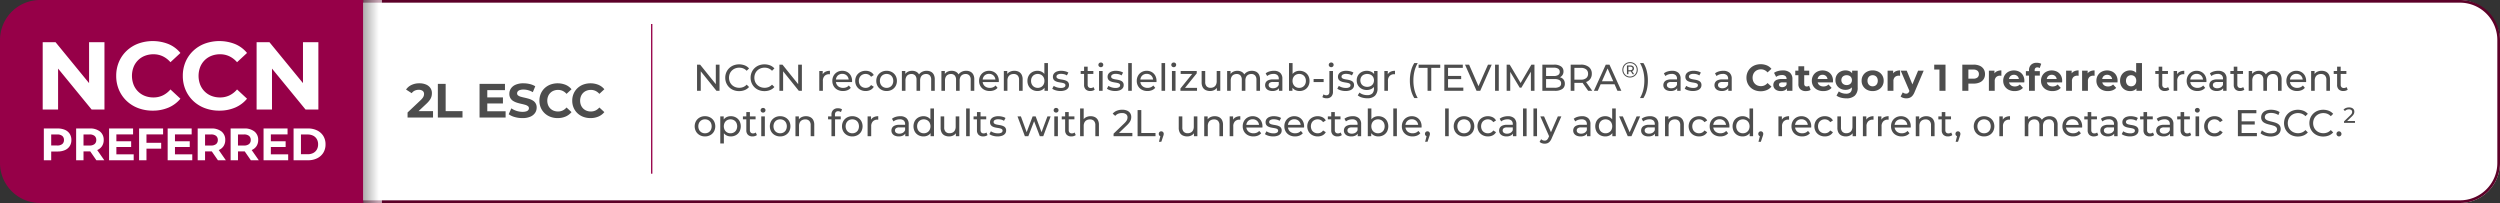
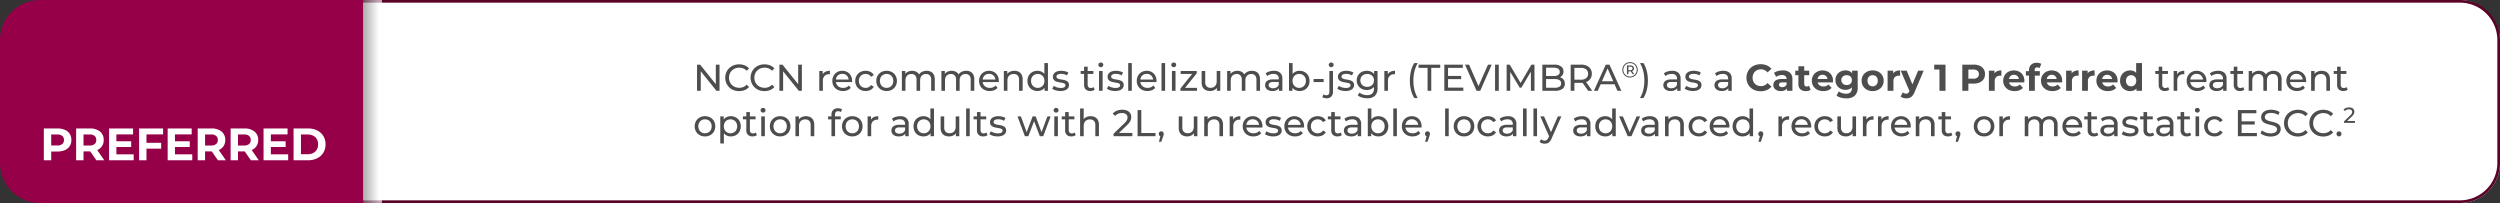
<svg xmlns="http://www.w3.org/2000/svg" width="936" height="76" viewBox="0 0 936 76">
  <rect x="0" y="0" width="936" height="76" fill="#333333" stroke="none" />
  <defs>
    <linearGradient id="a" x1="0.834" y1="0.493" x2="0" y2="0.493" gradientUnits="objectBoundingBox">
      <stop offset="0" stop-color="#fff" />
      <stop offset="1" stop-color="gray" />
    </linearGradient>
  </defs>
  <g transform="translate(-215 -151)">
    <rect width="860" height="76" rx="15" transform="translate(291 151)" fill="#fff" />
    <path d="M15,1A14,14,0,0,0,1,15V61A14,14,0,0,0,15,75H845a14,14,0,0,0,14-14V15A14,14,0,0,0,845,1H15m0-1H845a15,15,0,0,1,15,15V61a15,15,0,0,1-15,15H15A15,15,0,0,1,0,61V15A15,15,0,0,1,15,0Z" transform="translate(291 151)" fill="#5c0128" />
    <path d="M15,0H136a0,0,0,0,1,0,0V76a0,0,0,0,1,0,0H15A15,15,0,0,1,0,61V15A15,15,0,0,1,15,0Z" transform="translate(215 151)" fill="#960048" />
    <path d="M1.472,14V4.2H2.62l6.473,8.047H8.5V4.2H9.893V14H8.745L2.272,5.953h.592V14Zm15.745.113a5.6,5.6,0,0,1-2.06-.371,4.835,4.835,0,0,1-2.73-2.641,5.048,5.048,0,0,1-.39-2,5.048,5.048,0,0,1,.39-2,4.809,4.809,0,0,1,1.093-1.592,4.948,4.948,0,0,1,1.649-1.049,5.9,5.9,0,0,1,4.154.014,4.2,4.2,0,0,1,1.628,1.145l-.9.882a3.608,3.608,0,0,0-1.263-.88,3.94,3.94,0,0,0-1.5-.284,4.1,4.1,0,0,0-1.533.28,3.685,3.685,0,0,0-1.222.787A3.558,3.558,0,0,0,13.726,7.6a4.1,4.1,0,0,0,0,3.008,3.558,3.558,0,0,0,.806,1.194,3.685,3.685,0,0,0,1.222.787,4.1,4.1,0,0,0,1.533.28,3.927,3.927,0,0,0,1.5-.285,3.556,3.556,0,0,0,1.263-.893l.9.882a4.269,4.269,0,0,1-1.628,1.152A5.535,5.535,0,0,1,17.217,14.113Zm9.49,0a5.6,5.6,0,0,1-2.06-.371,4.835,4.835,0,0,1-2.73-2.641,5.048,5.048,0,0,1-.39-2,5.048,5.048,0,0,1,.39-2,4.809,4.809,0,0,1,1.093-1.592,4.948,4.948,0,0,1,1.649-1.049,5.9,5.9,0,0,1,4.154.014A4.2,4.2,0,0,1,30.44,5.617l-.9.882a3.608,3.608,0,0,0-1.263-.88,3.94,3.94,0,0,0-1.5-.284,4.1,4.1,0,0,0-1.533.28,3.685,3.685,0,0,0-1.222.787A3.558,3.558,0,0,0,23.216,7.6a4.1,4.1,0,0,0,0,3.008,3.558,3.558,0,0,0,.806,1.194,3.685,3.685,0,0,0,1.222.787,4.1,4.1,0,0,0,1.533.28,3.927,3.927,0,0,0,1.5-.285,3.556,3.556,0,0,0,1.263-.893l.9.882a4.269,4.269,0,0,1-1.628,1.152A5.535,5.535,0,0,1,26.706,14.113Zm5.6-.113V4.2h1.148l6.473,8.047h-.591V4.2h1.391V14H39.579L33.106,5.953H33.7V14Zm14.932,0V6.585h1.285V8.6l-.135-.5a2.332,2.332,0,0,1,1.041-1.181,3.616,3.616,0,0,1,1.794-.407V7.816q-.085-.012-.159-.018t-.15-.006a2.271,2.271,0,0,0-1.7.644,2.577,2.577,0,0,0-.627,1.873V14Zm8.879.077a4.334,4.334,0,0,1-2.093-.487,3.518,3.518,0,0,1-1.4-1.343,3.816,3.816,0,0,1-.5-1.956,3.917,3.917,0,0,1,.481-1.956,3.5,3.5,0,0,1,1.327-1.341,3.771,3.771,0,0,1,1.916-.487,3.724,3.724,0,0,1,1.9.479,3.4,3.4,0,0,1,1.3,1.338,4.107,4.107,0,0,1,.471,2q0,.085-.006.2t-.018.214H53.18V9.765h5.606l-.538.34a2.466,2.466,0,0,0-.3-1.271,2.285,2.285,0,0,0-.851-.871,2.42,2.42,0,0,0-1.246-.316,2.454,2.454,0,0,0-1.251.316,2.21,2.21,0,0,0-.851.877,2.683,2.683,0,0,0-.3,1.3v.222a2.548,2.548,0,0,0,.339,1.321,2.345,2.345,0,0,0,.954.9,3,3,0,0,0,1.415.322,3.17,3.17,0,0,0,1.2-.221,2.484,2.484,0,0,0,.943-.675l.74.87a3.206,3.206,0,0,1-1.247.895A4.367,4.367,0,0,1,56.117,14.077Zm8.493,0a4.124,4.124,0,0,1-2.016-.487A3.577,3.577,0,0,1,61.2,12.248a3.786,3.786,0,0,1-.5-1.957,3.778,3.778,0,0,1,.5-1.963,3.582,3.582,0,0,1,1.391-1.335,4.132,4.132,0,0,1,2.016-.486,3.931,3.931,0,0,1,1.8.4A2.855,2.855,0,0,1,67.64,8.1l-1.024.648a2.3,2.3,0,0,0-.885-.8A2.5,2.5,0,0,0,64.6,7.684,2.633,2.633,0,0,0,63.3,8a2.332,2.332,0,0,0-.909.906,2.751,2.751,0,0,0-.332,1.381,2.751,2.751,0,0,0,.332,1.381,2.34,2.34,0,0,0,.909.907,2.625,2.625,0,0,0,1.3.322,2.543,2.543,0,0,0,1.133-.256,2.235,2.235,0,0,0,.885-.8l1.024.647a2.909,2.909,0,0,1-1.23,1.184A3.884,3.884,0,0,1,64.611,14.077Zm7.826,0a3.986,3.986,0,0,1-1.98-.487,3.6,3.6,0,0,1-1.374-1.346,3.8,3.8,0,0,1-.5-1.956,3.758,3.758,0,0,1,.506-1.961,3.648,3.648,0,0,1,1.371-1.335,3.973,3.973,0,0,1,1.98-.486,4.021,4.021,0,0,1,1.988.486A3.573,3.573,0,0,1,75.8,8.326a3.8,3.8,0,0,1,.5,1.964,3.834,3.834,0,0,1-.5,1.958,3.543,3.543,0,0,1-1.374,1.343A4.026,4.026,0,0,1,72.437,14.077Zm0-1.176a2.549,2.549,0,0,0,1.286-.322,2.306,2.306,0,0,0,.889-.914,2.811,2.811,0,0,0,.326-1.375,2.8,2.8,0,0,0-.326-1.379A2.311,2.311,0,0,0,73.723,8a2.716,2.716,0,0,0-2.56,0,2.361,2.361,0,0,0-.895.906,2.748,2.748,0,0,0-.332,1.379,2.764,2.764,0,0,0,.332,1.375,2.358,2.358,0,0,0,.894.914A2.518,2.518,0,0,0,72.437,12.9ZM78.163,14V6.585h1.285V8.558l-.217-.5a2.546,2.546,0,0,1,1.084-1.142,3.435,3.435,0,0,1,1.7-.405,3.165,3.165,0,0,1,1.83.526,2.5,2.5,0,0,1,1.011,1.587L84.3,8.4A2.821,2.821,0,0,1,85.478,7.03a3.627,3.627,0,0,1,1.96-.522,3.443,3.443,0,0,1,1.587.349,2.476,2.476,0,0,1,1.068,1.062,3.8,3.8,0,0,1,.384,1.812V14H89.132V9.884a2.344,2.344,0,0,0-.5-1.63,1.823,1.823,0,0,0-1.418-.546,2.343,2.343,0,0,0-1.169.284,1.91,1.91,0,0,0-.78.83,2.989,2.989,0,0,0-.274,1.351V14H83.647V9.884a2.344,2.344,0,0,0-.5-1.63,1.823,1.823,0,0,0-1.417-.546,2.343,2.343,0,0,0-1.169.284,1.911,1.911,0,0,0-.78.83,2.989,2.989,0,0,0-.274,1.351V14Zm14.8,0V6.585h1.285V8.558l-.217-.5a2.546,2.546,0,0,1,1.084-1.142,3.435,3.435,0,0,1,1.7-.405,3.165,3.165,0,0,1,1.83.526,2.5,2.5,0,0,1,1.011,1.587L99.1,8.4a2.821,2.821,0,0,1,1.175-1.375,3.627,3.627,0,0,1,1.96-.522,3.443,3.443,0,0,1,1.587.349,2.476,2.476,0,0,1,1.068,1.062,3.8,3.8,0,0,1,.384,1.812V14H103.93V9.884a2.344,2.344,0,0,0-.5-1.63,1.823,1.823,0,0,0-1.418-.546,2.343,2.343,0,0,0-1.169.284,1.91,1.91,0,0,0-.78.83,2.989,2.989,0,0,0-.274,1.351V14H98.446V9.884a2.344,2.344,0,0,0-.5-1.63,1.823,1.823,0,0,0-1.418-.546,2.343,2.343,0,0,0-1.169.284,1.911,1.911,0,0,0-.78.83,2.989,2.989,0,0,0-.274,1.351V14Zm18.1.077a4.334,4.334,0,0,1-2.093-.487,3.518,3.518,0,0,1-1.4-1.343,3.816,3.816,0,0,1-.5-1.956,3.917,3.917,0,0,1,.481-1.956,3.5,3.5,0,0,1,1.327-1.341,3.771,3.771,0,0,1,1.916-.487,3.724,3.724,0,0,1,1.9.479,3.4,3.4,0,0,1,1.3,1.338,4.107,4.107,0,0,1,.471,2q0,.085-.006.2t-.018.214h-6.316V9.765h5.606l-.538.34a2.466,2.466,0,0,0-.3-1.271,2.285,2.285,0,0,0-.851-.871,2.42,2.42,0,0,0-1.246-.316,2.454,2.454,0,0,0-1.251.316,2.21,2.21,0,0,0-.851.877,2.683,2.683,0,0,0-.3,1.3v.222a2.548,2.548,0,0,0,.339,1.321,2.345,2.345,0,0,0,.954.9,3,3,0,0,0,1.415.322,3.17,3.17,0,0,0,1.2-.221,2.485,2.485,0,0,0,.943-.675l.74.87a3.206,3.206,0,0,1-1.247.895A4.367,4.367,0,0,1,111.062,14.077ZM116.332,14V6.585h1.285v2l-.217-.527a2.591,2.591,0,0,1,1.124-1.144,3.675,3.675,0,0,1,1.765-.405,3.5,3.5,0,0,1,1.6.349,2.545,2.545,0,0,1,1.09,1.062,3.685,3.685,0,0,1,.4,1.812V14h-1.344V9.884a2.265,2.265,0,0,0-.526-1.63,1.968,1.968,0,0,0-1.487-.546,2.583,2.583,0,0,0-1.236.284,1.946,1.946,0,0,0-.819.83,2.875,2.875,0,0,0-.287,1.351V14Zm12.591.077A3.889,3.889,0,0,1,127,13.6a3.447,3.447,0,0,1-1.337-1.326,3.935,3.935,0,0,1-.486-1.986,3.928,3.928,0,0,1,.486-1.986A3.451,3.451,0,0,1,127,6.982a3.889,3.889,0,0,1,1.928-.475,3.436,3.436,0,0,1,1.7.422,3.075,3.075,0,0,1,1.215,1.258,4.368,4.368,0,0,1,.455,2.1,4.481,4.481,0,0,1-.443,2.1,2.99,2.99,0,0,1-1.2,1.267A3.484,3.484,0,0,1,128.924,14.077Zm.107-1.176a2.525,2.525,0,0,0,1.275-.322,2.347,2.347,0,0,0,.895-.914,2.767,2.767,0,0,0,.331-1.374A2.758,2.758,0,0,0,131.2,8.91,2.352,2.352,0,0,0,130.3,8a2.692,2.692,0,0,0-2.548,0,2.361,2.361,0,0,0-.895.906,2.751,2.751,0,0,0-.332,1.381,2.761,2.761,0,0,0,.332,1.374,2.356,2.356,0,0,0,.895.914A2.52,2.52,0,0,0,129.03,12.9Zm2.536,1.1V12l.081-1.725-.14-1.725V3.612h1.344V14Zm5.97.077a6.109,6.109,0,0,1-1.764-.25,4.13,4.13,0,0,1-1.312-.613l.57-1.064a4.347,4.347,0,0,0,1.175.553,4.692,4.692,0,0,0,1.426.222,2.57,2.57,0,0,0,1.351-.271.837.837,0,0,0,.418-.736.649.649,0,0,0-.254-.547,1.8,1.8,0,0,0-.671-.3q-.417-.1-.92-.176t-1-.192a3.83,3.83,0,0,1-.92-.339,1.792,1.792,0,0,1-.672-.607,1.838,1.838,0,0,1-.254-1.024,1.893,1.893,0,0,1,.378-1.17,2.435,2.435,0,0,1,1.069-.781,4.407,4.407,0,0,1,1.646-.278,6.31,6.31,0,0,1,1.478.179,3.887,3.887,0,0,1,1.224.492l-.57,1.063a3.32,3.32,0,0,0-1.052-.454,4.787,4.787,0,0,0-1.092-.128,2.425,2.425,0,0,0-1.315.285.849.849,0,0,0-.433.732.7.7,0,0,0,.254.581,1.857,1.857,0,0,0,.671.317,7.771,7.771,0,0,0,.92.189q.5.074,1,.192a4.034,4.034,0,0,1,.919.332,1.633,1.633,0,0,1,.926,1.594,1.828,1.828,0,0,1-.389,1.168,2.466,2.466,0,0,1-1.1.76A4.863,4.863,0,0,1,137.537,14.077Zm11.195,0a2.393,2.393,0,0,1-1.739-.6,2.3,2.3,0,0,1-.613-1.725v-6.8h1.344v6.754a1.293,1.293,0,0,0,.3.916,1.122,1.122,0,0,0,.864.323,1.584,1.584,0,0,0,1.038-.342l.421.964a1.96,1.96,0,0,1-.731.38A3.141,3.141,0,0,1,148.731,14.077ZM145.109,7.69V6.585h4.745V7.69ZM151.977,14V6.58h1.344V14Zm.672-8.848A.9.9,0,0,1,152,4.9a.827.827,0,0,1-.259-.616.843.843,0,0,1,.259-.63.9.9,0,0,1,.651-.252.91.91,0,0,1,.651.245.8.8,0,0,1,.259.609.874.874,0,0,1-.91.9Zm5.362,8.925a6.109,6.109,0,0,1-1.764-.25,4.13,4.13,0,0,1-1.312-.613l.57-1.064a4.347,4.347,0,0,0,1.175.553,4.692,4.692,0,0,0,1.426.222,2.57,2.57,0,0,0,1.351-.271.837.837,0,0,0,.418-.736.649.649,0,0,0-.254-.547,1.8,1.8,0,0,0-.671-.3q-.417-.1-.92-.176t-1-.192a3.83,3.83,0,0,1-.92-.339,1.792,1.792,0,0,1-.672-.607,1.838,1.838,0,0,1-.254-1.024,1.893,1.893,0,0,1,.378-1.17,2.435,2.435,0,0,1,1.069-.781,4.407,4.407,0,0,1,1.646-.278,6.31,6.31,0,0,1,1.478.179,3.887,3.887,0,0,1,1.224.492l-.57,1.063a3.32,3.32,0,0,0-1.052-.454,4.787,4.787,0,0,0-1.092-.128,2.425,2.425,0,0,0-1.315.285.849.849,0,0,0-.433.732.7.7,0,0,0,.254.581,1.857,1.857,0,0,0,.671.317,7.771,7.771,0,0,0,.92.189q.5.074,1,.192a4.034,4.034,0,0,1,.919.332,1.633,1.633,0,0,1,.926,1.594,1.828,1.828,0,0,1-.389,1.168,2.466,2.466,0,0,1-1.1.76A4.863,4.863,0,0,1,158.011,14.077ZM162.9,14V3.612h1.344V14Zm7.2.077a4.334,4.334,0,0,1-2.093-.487,3.518,3.518,0,0,1-1.4-1.343,3.816,3.816,0,0,1-.5-1.956,3.917,3.917,0,0,1,.481-1.956,3.5,3.5,0,0,1,1.327-1.341,3.771,3.771,0,0,1,1.916-.487,3.724,3.724,0,0,1,1.9.479,3.4,3.4,0,0,1,1.3,1.338,4.107,4.107,0,0,1,.471,2q0,.085-.006.2t-.018.214h-6.316V9.765h5.606l-.538.34a2.466,2.466,0,0,0-.3-1.271,2.285,2.285,0,0,0-.851-.871,2.421,2.421,0,0,0-1.246-.316,2.454,2.454,0,0,0-1.251.316,2.21,2.21,0,0,0-.851.877,2.683,2.683,0,0,0-.3,1.3v.222a2.548,2.548,0,0,0,.339,1.321,2.345,2.345,0,0,0,.954.9,3,3,0,0,0,1.415.322,3.169,3.169,0,0,0,1.2-.221,2.484,2.484,0,0,0,.943-.675l.74.87a3.206,3.206,0,0,1-1.247.895A4.367,4.367,0,0,1,170.1,14.077ZM175.373,14V3.612h1.344V14Zm3.9,0V6.58h1.344V14Zm.672-8.848a.9.9,0,0,1-.651-.252.827.827,0,0,1-.259-.616.843.843,0,0,1,.259-.63.9.9,0,0,1,.651-.252.91.91,0,0,1,.651.245.8.8,0,0,1,.259.609.874.874,0,0,1-.91.9ZM182.459,14v-.872l4.764-5.9.266.462h-4.948V6.585h6.021v.872l-4.764,5.9-.3-.462h5.168V14Zm11.126.077a3.8,3.8,0,0,1-1.678-.349,2.5,2.5,0,0,1-1.117-1.068,3.692,3.692,0,0,1-.4-1.806V6.585h1.344V10.7a2.275,2.275,0,0,0,.523,1.63,1.948,1.948,0,0,0,1.477.546,2.475,2.475,0,0,0,1.213-.284,1.949,1.949,0,0,0,.8-.837,2.9,2.9,0,0,0,.285-1.344V6.585h1.344V14H196.1V12l.217.527a2.619,2.619,0,0,1-1.094,1.142A3.3,3.3,0,0,1,193.585,14.077ZM199.938,14V6.585h1.285V8.558l-.217-.5a2.546,2.546,0,0,1,1.084-1.142,3.435,3.435,0,0,1,1.7-.405,3.165,3.165,0,0,1,1.83.526,2.5,2.5,0,0,1,1.011,1.587l-.551-.215a2.821,2.821,0,0,1,1.175-1.375,3.627,3.627,0,0,1,1.96-.522,3.442,3.442,0,0,1,1.587.349,2.476,2.476,0,0,1,1.068,1.062,3.8,3.8,0,0,1,.384,1.812V14h-1.344V9.884a2.344,2.344,0,0,0-.5-1.63,1.823,1.823,0,0,0-1.417-.546,2.343,2.343,0,0,0-1.169.284,1.91,1.91,0,0,0-.78.83,2.989,2.989,0,0,0-.274,1.351V14h-1.344V9.884a2.344,2.344,0,0,0-.5-1.63,1.823,1.823,0,0,0-1.417-.546,2.343,2.343,0,0,0-1.169.284,1.91,1.91,0,0,0-.78.83,2.989,2.989,0,0,0-.274,1.351V14Zm19.395,0V12.432l-.059-.3V9.457a1.717,1.717,0,0,0-.5-1.318,2.107,2.107,0,0,0-1.489-.468,3.952,3.952,0,0,0-1.295.215,3.365,3.365,0,0,0-1.065.58l-.563-1a4.066,4.066,0,0,1,1.384-.713,5.748,5.748,0,0,1,1.69-.247,3.4,3.4,0,0,1,2.351.745,2.9,2.9,0,0,1,.831,2.274V14Zm-2.427.077a3.568,3.568,0,0,1-1.457-.276,2.2,2.2,0,0,1-.958-.773,1.978,1.978,0,0,1-.336-1.135,2.113,2.113,0,0,1,.286-1.089,2,2,0,0,1,.941-.785,4.3,4.3,0,0,1,1.751-.3h2.354V10.7h-2.3a2.011,2.011,0,0,0-1.349.333,1.074,1.074,0,0,0-.354.813,1.033,1.033,0,0,0,.437.875,1.991,1.991,0,0,0,1.207.323,2.546,2.546,0,0,0,1.321-.335,1.924,1.924,0,0,0,.822-.981l.258.927a2.077,2.077,0,0,1-.94,1.045A3.393,3.393,0,0,1,216.906,14.077Zm10.125,0a3.493,3.493,0,0,1-1.713-.422,2.98,2.98,0,0,1-1.209-1.267,4.481,4.481,0,0,1-.443-2.1,4.368,4.368,0,0,1,.455-2.1,3.064,3.064,0,0,1,1.221-1.258,3.445,3.445,0,0,1,1.689-.422,3.88,3.88,0,0,1,1.934.475A3.462,3.462,0,0,1,230.3,8.306a3.929,3.929,0,0,1,.486,1.986,3.936,3.936,0,0,1-.486,1.986,3.457,3.457,0,0,1-1.331,1.326A3.88,3.88,0,0,1,227.031,14.077ZM223.1,14V3.612h1.344v4.94l-.14,1.725L224.388,12v2Zm3.821-1.1a2.526,2.526,0,0,0,1.275-.322,2.346,2.346,0,0,0,.895-.914,2.768,2.768,0,0,0,.331-1.374,2.759,2.759,0,0,0-.331-1.381A2.351,2.351,0,0,0,228.2,8a2.695,2.695,0,0,0-2.55,0,2.351,2.351,0,0,0-.895.906,2.759,2.759,0,0,0-.331,1.381,2.768,2.768,0,0,0,.331,1.374,2.346,2.346,0,0,0,.895.914A2.526,2.526,0,0,0,226.925,12.9Zm5.391-2.164V9.573h3.76v1.164ZM237.2,16.8a3.49,3.49,0,0,1-.889-.112,2.022,2.022,0,0,1-.721-.336l.434-1.036a1.649,1.649,0,0,0,1.092.35,1.029,1.029,0,0,0,.819-.329,1.442,1.442,0,0,0,.287-.973V6.58h1.344v7.756a2.561,2.561,0,0,1-.609,1.8A2.263,2.263,0,0,1,237.2,16.8ZM238.9,5.152a.9.9,0,0,1-.651-.252.827.827,0,0,1-.259-.616.843.843,0,0,1,.259-.63A.9.9,0,0,1,238.9,3.4a.91.91,0,0,1,.651.245.8.8,0,0,1,.259.609.874.874,0,0,1-.91.9Zm5.362,8.925a6.109,6.109,0,0,1-1.764-.25,4.13,4.13,0,0,1-1.312-.613l.57-1.064a4.347,4.347,0,0,0,1.175.553,4.692,4.692,0,0,0,1.426.222,2.57,2.57,0,0,0,1.351-.271.837.837,0,0,0,.418-.736.649.649,0,0,0-.254-.547,1.8,1.8,0,0,0-.671-.3q-.417-.1-.92-.176t-1-.192a3.83,3.83,0,0,1-.92-.339,1.792,1.792,0,0,1-.672-.607,1.838,1.838,0,0,1-.254-1.024,1.893,1.893,0,0,1,.378-1.17,2.435,2.435,0,0,1,1.069-.781,4.407,4.407,0,0,1,1.646-.278A6.31,6.31,0,0,1,246,6.687a3.887,3.887,0,0,1,1.224.492l-.57,1.063a3.32,3.32,0,0,0-1.052-.454,4.787,4.787,0,0,0-1.092-.128,2.425,2.425,0,0,0-1.315.285.849.849,0,0,0-.433.732.7.7,0,0,0,.254.581,1.857,1.857,0,0,0,.671.317,7.771,7.771,0,0,0,.92.189q.5.074,1,.192a4.034,4.034,0,0,1,.919.332,1.633,1.633,0,0,1,.926,1.594,1.828,1.828,0,0,1-.389,1.168,2.466,2.466,0,0,1-1.1.76A4.863,4.863,0,0,1,244.258,14.077Zm8.13,2.716a7.008,7.008,0,0,1-1.976-.281,4.1,4.1,0,0,1-1.573-.817l.657-1.036a3.823,3.823,0,0,0,1.271.7,4.844,4.844,0,0,0,1.574.258,2.666,2.666,0,0,0,1.939-.612,2.523,2.523,0,0,0,.619-1.867V11.559l.14-1.467-.081-1.478V6.585h1.285v6.4a3.786,3.786,0,0,1-.981,2.883A4.051,4.051,0,0,1,252.387,16.793Zm-.163-3.1a4.036,4.036,0,0,1-1.931-.455,3.44,3.44,0,0,1-1.345-1.265,3.543,3.543,0,0,1-.493-1.879,3.541,3.541,0,0,1,.493-1.88,3.392,3.392,0,0,1,1.345-1.257,4.087,4.087,0,0,1,1.931-.448,3.82,3.82,0,0,1,1.73.389,3,3,0,0,1,1.252,1.186,3.888,3.888,0,0,1,.473,2.01,3.89,3.89,0,0,1-.473,2.009,3.04,3.04,0,0,1-1.252,1.194A3.764,3.764,0,0,1,252.225,13.691Zm.142-1.176a2.778,2.778,0,0,0,1.326-.307,2.273,2.273,0,0,0,.9-.854,2.6,2.6,0,0,0,0-2.525,2.237,2.237,0,0,0-.9-.845,3.061,3.061,0,0,0-2.646,0,2.227,2.227,0,0,0-.909.845,2.6,2.6,0,0,0,0,2.525,2.262,2.262,0,0,0,.909.854A2.789,2.789,0,0,0,252.367,12.515ZM258.8,14V6.585h1.285V8.6l-.135-.5a2.332,2.332,0,0,1,1.041-1.181,3.616,3.616,0,0,1,1.794-.407V7.816q-.085-.012-.159-.018t-.15-.006a2.271,2.271,0,0,0-1.7.644,2.577,2.577,0,0,0-.628,1.873V14Zm11.214,2.716a10.325,10.325,0,0,1-1.231-2.946,14.452,14.452,0,0,1-.43-3.606,14.633,14.633,0,0,1,.43-3.621,9.878,9.878,0,0,1,1.231-2.931H271.3a11.865,11.865,0,0,0-1.234,3.1,14.707,14.707,0,0,0-.389,3.453,14.707,14.707,0,0,0,.389,3.453,11.865,11.865,0,0,0,1.234,3.1ZM274.98,14V5.412h-3.356V4.2h8.1V5.412h-3.356V14Zm6.275,0V4.2h6.917V5.412h-5.526v7.376h5.724V14Zm1.274-4.383V8.429h5.036V9.617ZM293.321,14l-4.316-9.8h1.516l3.955,9.044h-.861L297.607,4.2H299L294.7,14Zm6.931,0V4.2h1.391V14Zm4.335,0V4.2h1.148l4.39,7.4h-.611l4.341-7.4H315l.012,9.8h-1.344l-.012-7.68h.313l-3.857,6.495h-.641L305.581,6.32h.351V14Zm13.372,0V4.2h4.4a4.311,4.311,0,0,1,2.6.676,2.189,2.189,0,0,1,.913,1.861,2.383,2.383,0,0,1-.362,1.339,2.357,2.357,0,0,1-.962.84,2.942,2.942,0,0,1-1.3.29l.25-.418a3.576,3.576,0,0,1,1.487.293,2.335,2.335,0,0,1,1.021.865,2.531,2.531,0,0,1,.372,1.41,2.284,2.284,0,0,1-.94,1.95,4.694,4.694,0,0,1-2.8.695Zm1.391-1.141h3.225a3.379,3.379,0,0,0,1.784-.387,1.349,1.349,0,0,0,.618-1.235A1.361,1.361,0,0,0,324.36,10a3.345,3.345,0,0,0-1.784-.392h-3.342V8.464h2.991a2.992,2.992,0,0,0,1.657-.389A1.311,1.311,0,0,0,324.47,6.9a1.311,1.311,0,0,0-.588-1.173,2.992,2.992,0,0,0-1.657-.389h-2.874ZM328.562,14V4.2h3.826a4.551,4.551,0,0,1,2.994.906,3.088,3.088,0,0,1,1.093,2.515,3.281,3.281,0,0,1-.492,1.818,3.153,3.153,0,0,1-1.406,1.171,5.337,5.337,0,0,1-2.189.409h-3.057l.623-.646V14Zm6.556,0-2.5-3.556h1.509L336.639,14Zm-5.165-3.49-.623-.679h3.015a3.089,3.089,0,0,0,2.035-.582,2.011,2.011,0,0,0,.691-1.627,2.006,2.006,0,0,0-.691-1.634,3.116,3.116,0,0,0-2.035-.575h-3.015l.623-.691Zm7.3,3.49L341.7,4.2h1.38l4.455,9.8h-1.469L342.1,4.98h.566L338.7,14Zm1.888-2.446.388-1.129h5.511l.4,1.129Zm11.641-2.53a2.89,2.89,0,0,1-1.135-.22,2.825,2.825,0,0,1-1.523-1.535,2.917,2.917,0,0,1-.216-1.127A2.871,2.871,0,0,1,348.74,4.1a2.8,2.8,0,0,1,.919-.617,2.92,2.92,0,0,1,1.139-.22,2.968,2.968,0,0,1,1.139.216,2.732,2.732,0,0,1,.915.608,2.831,2.831,0,0,1,.6.911,3.058,3.058,0,0,1,0,2.27A2.854,2.854,0,0,1,351.916,8.8,2.89,2.89,0,0,1,350.781,9.024Zm.971-1.253-.816-1.254h.561l.816,1.254Zm-.974.884a2.49,2.49,0,0,0,1.789-.733,2.433,2.433,0,0,0,.532-.806,2.69,2.69,0,0,0,0-1.978,2.4,2.4,0,0,0-.523-.793,2.436,2.436,0,0,0-.79-.527,2.533,2.533,0,0,0-.99-.19,2.586,2.586,0,0,0-1,.191,2.354,2.354,0,0,0-.8.537,2.522,2.522,0,0,0-.713,1.785,2.574,2.574,0,0,0,.188.986,2.483,2.483,0,0,0,.524.8,2.382,2.382,0,0,0,.793.536A2.523,2.523,0,0,0,350.778,8.655Zm-1.153-.884V4.512h1.309a1.453,1.453,0,0,1,.972.3,1.006,1.006,0,0,1,.352.807,1.009,1.009,0,0,1-.352.82,1.474,1.474,0,0,1-.973.294h-.751V7.771Zm.548-1.5h.722a.958.958,0,0,0,.609-.172.581.581,0,0,0,.217-.483.572.572,0,0,0-.217-.479.971.971,0,0,0-.609-.169h-.722Zm4.336,10.442a11.63,11.63,0,0,0,1.246-3.1,14.707,14.707,0,0,0,.389-3.453,14.707,14.707,0,0,0-.389-3.453,11.63,11.63,0,0,0-1.246-3.1h1.283a9.685,9.685,0,0,1,1.243,2.931,14.636,14.636,0,0,1,.43,3.621,14.455,14.455,0,0,1-.43,3.606,10.117,10.117,0,0,1-1.243,2.946ZM368.432,14V12.432l-.059-.3V9.457a1.717,1.717,0,0,0-.5-1.318,2.107,2.107,0,0,0-1.489-.468,3.952,3.952,0,0,0-1.295.215,3.365,3.365,0,0,0-1.065.58l-.563-1a4.066,4.066,0,0,1,1.384-.713,5.748,5.748,0,0,1,1.69-.247,3.4,3.4,0,0,1,2.351.745,2.9,2.9,0,0,1,.831,2.274V14Zm-2.427.077a3.568,3.568,0,0,1-1.457-.276,2.2,2.2,0,0,1-.958-.773,1.978,1.978,0,0,1-.336-1.135,2.113,2.113,0,0,1,.286-1.089,2,2,0,0,1,.941-.785,4.3,4.3,0,0,1,1.751-.3h2.354V10.7h-2.3a2.011,2.011,0,0,0-1.349.333,1.074,1.074,0,0,0-.354.813,1.033,1.033,0,0,0,.436.875,1.991,1.991,0,0,0,1.207.323,2.546,2.546,0,0,0,1.321-.335,1.924,1.924,0,0,0,.822-.981l.258.927a2.077,2.077,0,0,1-.94,1.045A3.393,3.393,0,0,1,366.005,14.077Zm8.325,0a6.109,6.109,0,0,1-1.764-.25,4.131,4.131,0,0,1-1.312-.613l.57-1.064A4.348,4.348,0,0,0,373,12.7a4.692,4.692,0,0,0,1.426.222,2.57,2.57,0,0,0,1.351-.271.837.837,0,0,0,.418-.736.649.649,0,0,0-.254-.547,1.8,1.8,0,0,0-.671-.3q-.417-.1-.92-.176t-1-.192a3.83,3.83,0,0,1-.92-.339,1.792,1.792,0,0,1-.672-.607,1.837,1.837,0,0,1-.254-1.024,1.893,1.893,0,0,1,.378-1.17,2.435,2.435,0,0,1,1.069-.781,4.407,4.407,0,0,1,1.646-.278,6.31,6.31,0,0,1,1.478.179,3.887,3.887,0,0,1,1.224.492l-.57,1.063a3.32,3.32,0,0,0-1.052-.454,4.787,4.787,0,0,0-1.092-.128,2.425,2.425,0,0,0-1.315.285.849.849,0,0,0-.433.732.7.7,0,0,0,.254.581,1.857,1.857,0,0,0,.671.317,7.77,7.77,0,0,0,.92.189q.5.074,1,.192a4.034,4.034,0,0,1,.919.332,1.633,1.633,0,0,1,.926,1.594,1.828,1.828,0,0,1-.389,1.168,2.466,2.466,0,0,1-1.1.76A4.863,4.863,0,0,1,374.33,14.077ZM387.573,14V12.432l-.059-.3V9.457a1.717,1.717,0,0,0-.5-1.318,2.107,2.107,0,0,0-1.489-.468,3.952,3.952,0,0,0-1.295.215,3.365,3.365,0,0,0-1.065.58l-.563-1a4.066,4.066,0,0,1,1.384-.713,5.748,5.748,0,0,1,1.69-.247,3.4,3.4,0,0,1,2.351.745,2.9,2.9,0,0,1,.831,2.274V14Zm-2.427.077a3.568,3.568,0,0,1-1.457-.276,2.2,2.2,0,0,1-.958-.773,1.978,1.978,0,0,1-.336-1.135,2.113,2.113,0,0,1,.286-1.089,2,2,0,0,1,.941-.785,4.3,4.3,0,0,1,1.751-.3h2.354V10.7h-2.3a2.011,2.011,0,0,0-1.349.333,1.074,1.074,0,0,0-.354.813,1.033,1.033,0,0,0,.436.875,1.991,1.991,0,0,0,1.207.323,2.546,2.546,0,0,0,1.321-.335,1.924,1.924,0,0,0,.822-.981l.258.927a2.077,2.077,0,0,1-.94,1.045A3.393,3.393,0,0,1,385.146,14.077Zm14.536.088a5.876,5.876,0,0,1-2.114-.371,4.984,4.984,0,0,1-1.685-1.053,4.838,4.838,0,0,1-1.111-1.607,5.1,5.1,0,0,1-.4-2.034,5.1,5.1,0,0,1,.4-2.034,4.808,4.808,0,0,1,1.116-1.607,5.031,5.031,0,0,1,1.69-1.053,6.231,6.231,0,0,1,4.42.07,4.443,4.443,0,0,1,1.727,1.291l-1.452,1.347a3.46,3.46,0,0,0-1.12-.864,3.119,3.119,0,0,0-1.352-.293,3.382,3.382,0,0,0-1.259.227,2.9,2.9,0,0,0-.991.646,2.933,2.933,0,0,0-.651,1,3.617,3.617,0,0,0,0,2.545,2.933,2.933,0,0,0,.651,1,2.9,2.9,0,0,0,.991.646,3.382,3.382,0,0,0,1.259.227,3.119,3.119,0,0,0,1.352-.293,3.412,3.412,0,0,0,1.12-.872l1.452,1.347A4.53,4.53,0,0,1,402,13.717,5.762,5.762,0,0,1,399.683,14.165ZM409.528,14V12.532l-.131-.33V9.575a1.4,1.4,0,0,0-.428-1.091,1.913,1.913,0,0,0-1.316-.387,3.844,3.844,0,0,0-1.177.186,3.158,3.158,0,0,0-.995.508l-.78-1.52a4.552,4.552,0,0,1,1.488-.678,6.771,6.771,0,0,1,1.762-.232,4.007,4.007,0,0,1,2.679.81,3.14,3.14,0,0,1,.95,2.525V14Zm-2.288.106a3.515,3.515,0,0,1-1.509-.3,2.26,2.26,0,0,1-.965-.815,2.231,2.231,0,0,1-.007-2.339,2.141,2.141,0,0,1,1.041-.793,5.061,5.061,0,0,1,1.861-.287h1.993v1.273H407.9a1.657,1.657,0,0,0-1.06.25.811.811,0,0,0-.286.639.783.783,0,0,0,.326.656,1.45,1.45,0,0,0,.9.247,1.924,1.924,0,0,0,.988-.255,1.447,1.447,0,0,0,.631-.768l.33,1.014a1.925,1.925,0,0,1-.863,1.1A3.125,3.125,0,0,1,407.239,14.106Zm9.393,0a2.967,2.967,0,0,1-2.075-.674,2.6,2.6,0,0,1-.738-2.02V4.8H416v6.578a1.038,1.038,0,0,0,.248.74.889.889,0,0,0,.68.264,1.436,1.436,0,0,0,.891-.278l.579,1.539a2.311,2.311,0,0,1-.8.35A4.056,4.056,0,0,1,416.632,14.106ZM412.65,8.145V6.469h5.224V8.145Zm10.491,5.961a4.839,4.839,0,0,1-2.257-.5,3.7,3.7,0,0,1-1.5-1.379,3.773,3.773,0,0,1-.532-1.995,3.842,3.842,0,0,1,.521-2,3.678,3.678,0,0,1,1.432-1.37,4.5,4.5,0,0,1,4.054-.026,3.516,3.516,0,0,1,1.4,1.343,4.029,4.029,0,0,1,.518,2.091q0,.126-.01.287t-.024.3h-6.122V9.574h4.966l-.844.381a2.017,2.017,0,0,0-.233-1.021,1.769,1.769,0,0,0-.661-.684,1.9,1.9,0,0,0-.98-.247,1.935,1.935,0,0,0-.987.247,1.7,1.7,0,0,0-.661.689,2.193,2.193,0,0,0-.234,1.042v.341a2.1,2.1,0,0,0,.272,1.081,1.819,1.819,0,0,0,.771.715,2.572,2.572,0,0,0,1.169.251,2.806,2.806,0,0,0,1.052-.182,2.611,2.611,0,0,0,.839-.555l1.162,1.261a3.4,3.4,0,0,1-1.307.9A4.874,4.874,0,0,1,423.14,14.106Zm8.646,2.716a8.034,8.034,0,0,1-2.052-.259,4.59,4.59,0,0,1-1.649-.769l.87-1.573a3.654,3.654,0,0,0,1.213.625,4.784,4.784,0,0,0,1.457.233,2.326,2.326,0,0,0,1.683-.519,2.076,2.076,0,0,0,.526-1.542V11.892l.14-1.9-.037-1.907V6.469h2.081v6.276a3.963,3.963,0,0,1-1.1,3.084A4.51,4.51,0,0,1,431.786,16.822Zm-.337-3.183a3.96,3.96,0,0,1-1.895-.455,3.512,3.512,0,0,1-1.358-1.272,3.573,3.573,0,0,1-.505-1.918,3.573,3.573,0,0,1,.505-1.918,3.46,3.46,0,0,1,1.358-1.266,4.01,4.01,0,0,1,1.895-.448,3.531,3.531,0,0,1,1.682.384,2.667,2.667,0,0,1,1.131,1.19,4.536,4.536,0,0,1,.409,2.058,4.537,4.537,0,0,1-.409,2.058,2.708,2.708,0,0,1-1.131,1.2A3.48,3.48,0,0,1,431.449,13.639Zm.435-1.788a2.176,2.176,0,0,0,1.027-.234,1.744,1.744,0,0,0,.7-.654,1.992,1.992,0,0,0,0-1.941,1.7,1.7,0,0,0-.7-.644,2.417,2.417,0,0,0-2.047,0,1.711,1.711,0,0,0-.708.644,1.973,1.973,0,0,0,0,1.941,1.753,1.753,0,0,0,.708.654A2.187,2.187,0,0,0,431.883,11.851Zm9.732,2.255a4.438,4.438,0,0,1-2.128-.5,3.718,3.718,0,0,1-2-3.378,3.7,3.7,0,0,1,2-3.372,4.45,4.45,0,0,1,2.128-.5,4.5,4.5,0,0,1,2.136.495,3.708,3.708,0,0,1,1.465,1.365,3.782,3.782,0,0,1,.53,2.008,3.8,3.8,0,0,1-.529,2,3.711,3.711,0,0,1-1.467,1.373A4.48,4.48,0,0,1,441.615,14.106Zm0-1.788a1.941,1.941,0,0,0,.985-.248,1.769,1.769,0,0,0,.685-.722,2.342,2.342,0,0,0,.253-1.117,2.311,2.311,0,0,0-.253-1.119A1.784,1.784,0,0,0,442.6,8.4a2.06,2.06,0,0,0-1.961,0,1.812,1.812,0,0,0-.689.712,2.281,2.281,0,0,0-.257,1.119,2.312,2.312,0,0,0,.257,1.117,1.8,1.8,0,0,0,.688.722A1.923,1.923,0,0,0,441.615,12.318Zm5.6,1.682V6.469h2.081V8.6l-.287-.616a2.389,2.389,0,0,1,1.073-1.213,3.691,3.691,0,0,1,1.81-.41V8.377q-.143-.019-.257-.029t-.232-.01a2.041,2.041,0,0,0-1.456.515,2.09,2.09,0,0,0-.548,1.593V14Zm6.983,2.822a3.833,3.833,0,0,1-1.154-.181,2.639,2.639,0,0,1-.95-.505l.805-1.553a1.963,1.963,0,0,0,.581.353,1.777,1.777,0,0,0,.657.129,1.141,1.141,0,0,0,.728-.217,1.815,1.815,0,0,0,.491-.719l.4-.922.173-.24,2.7-6.5h2.092l-3.4,8a4.811,4.811,0,0,1-.838,1.423,2.619,2.619,0,0,1-1.038.725A3.624,3.624,0,0,1,454.2,16.822Zm1.291-2.531L452.13,6.469h2.251l2.608,6.3ZM466.63,14V5.035l.983.989h-2.942V4.2H468.9V14Zm8.559,0V4.2h4.236a5.544,5.544,0,0,1,2.276.427,3.306,3.306,0,0,1,1.471,1.226,3.422,3.422,0,0,1,.516,1.9,3.393,3.393,0,0,1-.516,1.888,3.329,3.329,0,0,1-1.471,1.226,5.513,5.513,0,0,1-2.276.43h-2.977l1.014-1.017V14Zm2.273-3.475L476.449,9.45h2.86A2.354,2.354,0,0,0,480.873,9a1.556,1.556,0,0,0,.523-1.25,1.565,1.565,0,0,0-.523-1.258,2.355,2.355,0,0,0-1.564-.447h-2.86l1.014-1.076ZM485.139,14V6.469h2.081V8.6l-.287-.616a2.389,2.389,0,0,1,1.073-1.213,3.691,3.691,0,0,1,1.81-.41V8.377q-.143-.019-.257-.029t-.232-.01a2.041,2.041,0,0,0-1.456.515,2.09,2.09,0,0,0-.548,1.593V14Zm9.646.106a4.839,4.839,0,0,1-2.257-.5,3.7,3.7,0,0,1-1.5-1.379,3.773,3.773,0,0,1-.532-1.995,3.842,3.842,0,0,1,.521-2,3.678,3.678,0,0,1,1.432-1.37,4.5,4.5,0,0,1,4.054-.026,3.516,3.516,0,0,1,1.4,1.343,4.029,4.029,0,0,1,.518,2.091q0,.126-.01.287t-.024.3h-6.122V9.574h4.966l-.844.381a2.017,2.017,0,0,0-.233-1.021,1.769,1.769,0,0,0-.661-.684,1.9,1.9,0,0,0-.98-.247,1.935,1.935,0,0,0-.987.247,1.7,1.7,0,0,0-.661.689,2.193,2.193,0,0,0-.234,1.042v.341a2.1,2.1,0,0,0,.272,1.081,1.819,1.819,0,0,0,.771.715,2.572,2.572,0,0,0,1.169.251,2.806,2.806,0,0,0,1.052-.182,2.611,2.611,0,0,0,.839-.555l1.162,1.261a3.4,3.4,0,0,1-1.307.9A4.874,4.874,0,0,1,494.785,14.106ZM500.159,14V6.3a2.758,2.758,0,0,1,.754-2.032,2.9,2.9,0,0,1,2.155-.76,4.337,4.337,0,0,1,.913.1,2.168,2.168,0,0,1,.751.3l-.57,1.581a1.594,1.594,0,0,0-.408-.194,1.553,1.553,0,0,0-.475-.073.974.974,0,0,0-.74.273,1.16,1.16,0,0,0-.261.828v.7l.064.939V14Zm-1.168-5.688V6.635h5.224V8.312Zm9.952,5.795a4.839,4.839,0,0,1-2.257-.5,3.7,3.7,0,0,1-1.5-1.379,3.773,3.773,0,0,1-.532-1.995,3.842,3.842,0,0,1,.521-2,3.678,3.678,0,0,1,1.432-1.37,4.5,4.5,0,0,1,4.054-.026,3.516,3.516,0,0,1,1.4,1.343,4.029,4.029,0,0,1,.518,2.091q0,.126-.01.287t-.024.3h-6.122V9.574h4.966l-.844.381a2.017,2.017,0,0,0-.233-1.021,1.769,1.769,0,0,0-.661-.684,1.9,1.9,0,0,0-.98-.247,1.935,1.935,0,0,0-.987.247,1.7,1.7,0,0,0-.661.689,2.193,2.193,0,0,0-.234,1.042v.341a2.1,2.1,0,0,0,.272,1.081,1.819,1.819,0,0,0,.771.715,2.572,2.572,0,0,0,1.169.251,2.806,2.806,0,0,0,1.052-.182,2.611,2.611,0,0,0,.839-.555l1.162,1.261a3.4,3.4,0,0,1-1.307.9A4.874,4.874,0,0,1,508.943,14.106ZM514.051,14V6.469h2.081V8.6l-.287-.616a2.389,2.389,0,0,1,1.073-1.213,3.691,3.691,0,0,1,1.81-.41V8.377q-.143-.019-.257-.029t-.232-.01a2.041,2.041,0,0,0-1.456.515,2.09,2.09,0,0,0-.548,1.593V14Zm5.987,0V6.469h2.081V8.6l-.287-.616A2.389,2.389,0,0,1,522.9,6.773a3.691,3.691,0,0,1,1.81-.41V8.377q-.143-.019-.257-.029t-.232-.01a2.041,2.041,0,0,0-1.456.515,2.09,2.09,0,0,0-.548,1.593V14Zm9.646.106a4.839,4.839,0,0,1-2.257-.5,3.7,3.7,0,0,1-1.5-1.379,3.773,3.773,0,0,1-.532-1.995,3.842,3.842,0,0,1,.521-2,3.678,3.678,0,0,1,1.431-1.37,4.5,4.5,0,0,1,4.054-.026,3.516,3.516,0,0,1,1.4,1.343,4.029,4.029,0,0,1,.518,2.091q0,.126-.01.287t-.024.3H527.17V9.574h4.966l-.844.381a2.017,2.017,0,0,0-.233-1.021,1.769,1.769,0,0,0-.661-.684,1.9,1.9,0,0,0-.98-.247,1.935,1.935,0,0,0-.987.247,1.7,1.7,0,0,0-.661.689,2.193,2.193,0,0,0-.234,1.042v.341a2.1,2.1,0,0,0,.272,1.081,1.819,1.819,0,0,0,.771.715,2.572,2.572,0,0,0,1.169.251,2.806,2.806,0,0,0,1.052-.182,2.611,2.611,0,0,0,.839-.555l1.162,1.261a3.4,3.4,0,0,1-1.307.9A4.874,4.874,0,0,1,529.684,14.106Zm8.333,0a3.84,3.84,0,0,1-1.909-.479,3.5,3.5,0,0,1-1.351-1.347,4.065,4.065,0,0,1-.5-2.049,4.065,4.065,0,0,1,.5-2.049,3.481,3.481,0,0,1,1.351-1.344,3.858,3.858,0,0,1,1.909-.476,3.231,3.231,0,0,1,1.669.419,2.782,2.782,0,0,1,1.108,1.272,5.184,5.184,0,0,1,.4,2.178,5.429,5.429,0,0,1-.38,2.182,2.675,2.675,0,0,1-1.089,1.277A3.313,3.313,0,0,1,538.018,14.106Zm.376-1.788a1.924,1.924,0,0,0,.976-.248,1.8,1.8,0,0,0,.689-.722,2.309,2.309,0,0,0,.257-1.116,2.283,2.283,0,0,0-.257-1.12,1.812,1.812,0,0,0-.689-.712,2.044,2.044,0,0,0-1.953,0,1.812,1.812,0,0,0-.689.712,2.284,2.284,0,0,0-.257,1.12,2.309,2.309,0,0,0,.257,1.116,1.8,1.8,0,0,0,.689.722A1.924,1.924,0,0,0,538.393,12.318ZM540.379,14V12.457l.037-2.234-.14-2.234V3.612h2.184V14Zm10.68.077a2.393,2.393,0,0,1-1.739-.6,2.3,2.3,0,0,1-.614-1.725v-6.8h1.344v6.754a1.293,1.293,0,0,0,.3.916,1.122,1.122,0,0,0,.864.323,1.584,1.584,0,0,0,1.038-.342l.421.964a1.961,1.961,0,0,1-.732.38A3.141,3.141,0,0,1,551.06,14.077ZM547.437,7.69V6.585h4.745V7.69ZM554.31,14V6.585H555.6V8.6l-.135-.5A2.332,2.332,0,0,1,556.5,6.914a3.615,3.615,0,0,1,1.794-.407V7.816q-.085-.012-.159-.018t-.15-.006a2.271,2.271,0,0,0-1.7.644,2.578,2.578,0,0,0-.627,1.873V14Zm8.88.077a4.334,4.334,0,0,1-2.093-.487,3.518,3.518,0,0,1-1.4-1.343,3.816,3.816,0,0,1-.5-1.956,3.916,3.916,0,0,1,.481-1.956,3.5,3.5,0,0,1,1.327-1.341,3.771,3.771,0,0,1,1.916-.487,3.724,3.724,0,0,1,1.9.479,3.4,3.4,0,0,1,1.3,1.338,4.108,4.108,0,0,1,.471,2q0,.085-.006.2t-.018.214h-6.316V9.765h5.606l-.538.34a2.466,2.466,0,0,0-.3-1.271,2.285,2.285,0,0,0-.851-.871,2.421,2.421,0,0,0-1.246-.316,2.454,2.454,0,0,0-1.251.316,2.21,2.21,0,0,0-.851.877,2.683,2.683,0,0,0-.3,1.3v.222a2.548,2.548,0,0,0,.339,1.321,2.345,2.345,0,0,0,.953.9,3,3,0,0,0,1.415.322,3.17,3.17,0,0,0,1.2-.221,2.484,2.484,0,0,0,.943-.675l.74.87a3.206,3.206,0,0,1-1.247.895A4.367,4.367,0,0,1,563.19,14.077ZM572.847,14V12.432l-.059-.3V9.457a1.717,1.717,0,0,0-.5-1.318,2.107,2.107,0,0,0-1.489-.468,3.952,3.952,0,0,0-1.295.215,3.365,3.365,0,0,0-1.065.58l-.563-1a4.066,4.066,0,0,1,1.384-.713,5.748,5.748,0,0,1,1.69-.247,3.4,3.4,0,0,1,2.351.745,2.9,2.9,0,0,1,.831,2.274V14Zm-2.427.077a3.568,3.568,0,0,1-1.457-.276,2.2,2.2,0,0,1-.958-.773,1.978,1.978,0,0,1-.336-1.135,2.113,2.113,0,0,1,.286-1.089,2,2,0,0,1,.941-.785,4.3,4.3,0,0,1,1.751-.3H573V10.7h-2.3a2.011,2.011,0,0,0-1.349.333,1.074,1.074,0,0,0-.354.813,1.033,1.033,0,0,0,.437.875,1.991,1.991,0,0,0,1.207.323,2.546,2.546,0,0,0,1.321-.335,1.924,1.924,0,0,0,.822-.981l.258.927a2.077,2.077,0,0,1-.94,1.045A3.393,3.393,0,0,1,570.42,14.077Zm8.745,0a2.393,2.393,0,0,1-1.739-.6,2.3,2.3,0,0,1-.614-1.725v-6.8h1.344v6.754a1.293,1.293,0,0,0,.3.916,1.122,1.122,0,0,0,.864.323,1.584,1.584,0,0,0,1.038-.342l.421.964a1.961,1.961,0,0,1-.732.38A3.141,3.141,0,0,1,579.165,14.077ZM575.543,7.69V6.585h4.745V7.69ZM582.416,14V6.585H583.7V8.558l-.217-.5a2.546,2.546,0,0,1,1.084-1.142,3.435,3.435,0,0,1,1.7-.405,3.165,3.165,0,0,1,1.83.526,2.5,2.5,0,0,1,1.011,1.587l-.551-.215a2.821,2.821,0,0,1,1.175-1.375,3.627,3.627,0,0,1,1.96-.522,3.443,3.443,0,0,1,1.587.349,2.476,2.476,0,0,1,1.068,1.062,3.8,3.8,0,0,1,.384,1.812V14h-1.344V9.884a2.344,2.344,0,0,0-.5-1.63,1.824,1.824,0,0,0-1.418-.546,2.343,2.343,0,0,0-1.169.284,1.91,1.91,0,0,0-.78.83,2.989,2.989,0,0,0-.274,1.351V14H587.9V9.884a2.344,2.344,0,0,0-.5-1.63,1.823,1.823,0,0,0-1.417-.546,2.343,2.343,0,0,0-1.169.284,1.91,1.91,0,0,0-.78.83,2.989,2.989,0,0,0-.274,1.351V14Zm18.1.077a4.334,4.334,0,0,1-2.093-.487,3.518,3.518,0,0,1-1.4-1.343,3.816,3.816,0,0,1-.5-1.956,3.916,3.916,0,0,1,.481-1.956,3.5,3.5,0,0,1,1.327-1.341,3.771,3.771,0,0,1,1.916-.487,3.724,3.724,0,0,1,1.9.479,3.4,3.4,0,0,1,1.3,1.338,4.108,4.108,0,0,1,.471,2q0,.085-.006.2t-.018.214h-6.316V9.765h5.606l-.538.34a2.466,2.466,0,0,0-.3-1.271,2.285,2.285,0,0,0-.851-.871,2.421,2.421,0,0,0-1.246-.316A2.454,2.454,0,0,0,599,7.964a2.21,2.21,0,0,0-.851.877,2.683,2.683,0,0,0-.3,1.3v.222a2.548,2.548,0,0,0,.339,1.321,2.345,2.345,0,0,0,.953.9,3,3,0,0,0,1.415.322,3.17,3.17,0,0,0,1.2-.221,2.484,2.484,0,0,0,.943-.675l.74.87a3.206,3.206,0,0,1-1.247.895A4.367,4.367,0,0,1,600.517,14.077ZM605.787,14V6.585h1.285v2l-.217-.527a2.591,2.591,0,0,1,1.124-1.144,3.675,3.675,0,0,1,1.765-.405,3.5,3.5,0,0,1,1.6.349,2.545,2.545,0,0,1,1.09,1.062,3.685,3.685,0,0,1,.4,1.812V14h-1.344V9.884a2.265,2.265,0,0,0-.526-1.63,1.968,1.968,0,0,0-1.487-.546,2.584,2.584,0,0,0-1.236.284,1.946,1.946,0,0,0-.819.83,2.875,2.875,0,0,0-.287,1.351V14Zm12.077.077a2.393,2.393,0,0,1-1.739-.6,2.3,2.3,0,0,1-.614-1.725v-6.8h1.344v6.754a1.293,1.293,0,0,0,.3.916,1.122,1.122,0,0,0,.864.323,1.584,1.584,0,0,0,1.038-.342l.421.964a1.961,1.961,0,0,1-.732.38A3.141,3.141,0,0,1,617.864,14.077ZM614.242,7.69V6.585h4.745V7.69ZM4.447,31.077a3.986,3.986,0,0,1-1.98-.487,3.6,3.6,0,0,1-1.374-1.346,4.052,4.052,0,0,1,0-3.916,3.648,3.648,0,0,1,1.371-1.335,3.973,3.973,0,0,1,1.98-.486,4.021,4.021,0,0,1,1.988.486,3.573,3.573,0,0,1,1.371,1.333,4.116,4.116,0,0,1,0,3.922,3.543,3.543,0,0,1-1.374,1.343A4.026,4.026,0,0,1,4.447,31.077Zm0-1.176a2.549,2.549,0,0,0,1.286-.322,2.306,2.306,0,0,0,.889-.914,3.077,3.077,0,0,0,0-2.755A2.311,2.311,0,0,0,5.734,25a2.544,2.544,0,0,0-1.281-.321A2.538,2.538,0,0,0,3.174,25a2.361,2.361,0,0,0-.895.906,3.02,3.02,0,0,0,0,2.755,2.358,2.358,0,0,0,.894.914A2.518,2.518,0,0,0,4.447,29.9ZM14.1,31.077a3.446,3.446,0,0,1-1.689-.422,3.053,3.053,0,0,1-1.221-1.265,4.377,4.377,0,0,1-.455-2.1,4.471,4.471,0,0,1,.443-2.105,2.989,2.989,0,0,1,1.209-1.26,3.492,3.492,0,0,1,1.713-.422,3.88,3.88,0,0,1,1.934.475,3.46,3.46,0,0,1,1.331,1.325,4.3,4.3,0,0,1,0,3.971A3.46,3.46,0,0,1,16.035,30.6,3.88,3.88,0,0,1,14.1,31.077Zm-3.928,2.639V23.585h1.285v2l-.081,1.725.14,1.725v4.684ZM14,29.9a2.532,2.532,0,0,0,1.275-.321,2.338,2.338,0,0,0,.895-.913,3.029,3.029,0,0,0,0-2.755,2.359,2.359,0,0,0-.895-.907,2.687,2.687,0,0,0-2.55,0,2.359,2.359,0,0,0-.895.907,3.029,3.029,0,0,0,0,2.755,2.338,2.338,0,0,0,.895.913A2.532,2.532,0,0,0,14,29.9Zm8.274,1.176a2.393,2.393,0,0,1-1.739-.6,2.3,2.3,0,0,1-.613-1.725v-6.8H21.26v6.754a1.293,1.293,0,0,0,.3.916,1.122,1.122,0,0,0,.864.323,1.584,1.584,0,0,0,1.038-.342l.421.964a1.96,1.96,0,0,1-.731.38A3.141,3.141,0,0,1,22.269,31.077ZM18.646,24.69V23.585h4.745V24.69ZM25.515,31V23.58h1.344V31Zm.672-8.848a.9.9,0,0,1-.651-.252.827.827,0,0,1-.259-.616.843.843,0,0,1,.259-.63.9.9,0,0,1,.651-.252.91.91,0,0,1,.651.245.8.8,0,0,1,.259.609.874.874,0,0,1-.91.9Zm6.4,8.925a3.986,3.986,0,0,1-1.98-.487,3.6,3.6,0,0,1-1.374-1.346,4.052,4.052,0,0,1,0-3.916,3.648,3.648,0,0,1,1.371-1.335,3.973,3.973,0,0,1,1.98-.486,4.021,4.021,0,0,1,1.988.486,3.573,3.573,0,0,1,1.371,1.333,4.116,4.116,0,0,1,0,3.922,3.543,3.543,0,0,1-1.374,1.343A4.026,4.026,0,0,1,32.59,31.077Zm0-1.176a2.549,2.549,0,0,0,1.286-.322,2.306,2.306,0,0,0,.889-.914,3.077,3.077,0,0,0,0-2.755A2.311,2.311,0,0,0,33.877,25a2.716,2.716,0,0,0-2.56,0,2.361,2.361,0,0,0-.895.906,3.02,3.02,0,0,0,0,2.755,2.358,2.358,0,0,0,.894.914A2.518,2.518,0,0,0,32.59,29.9ZM38.317,31V23.585H39.6v2l-.217-.527a2.591,2.591,0,0,1,1.124-1.144,3.675,3.675,0,0,1,1.765-.405,3.5,3.5,0,0,1,1.6.349,2.545,2.545,0,0,1,1.09,1.062,3.685,3.685,0,0,1,.4,1.812V31H44.016V26.884a2.265,2.265,0,0,0-.526-1.63A1.968,1.968,0,0,0,42,24.707a2.583,2.583,0,0,0-1.236.284,1.946,1.946,0,0,0-.819.83,2.875,2.875,0,0,0-.287,1.351V31ZM51.8,31V22.915a2.376,2.376,0,0,1,.632-1.731,2.418,2.418,0,0,1,1.815-.65,3.335,3.335,0,0,1,.836.1,1.785,1.785,0,0,1,.672.321l-.409,1.024a1.437,1.437,0,0,0-.468-.253,1.77,1.77,0,0,0-.559-.088,1.178,1.178,0,0,0-.9.329,1.372,1.372,0,0,0-.307.969v1l.035.615V31Zm-1.27-6.31V23.585h4.745V24.69ZM59.6,31.077a3.986,3.986,0,0,1-1.98-.487,3.6,3.6,0,0,1-1.374-1.346,4.052,4.052,0,0,1,0-3.916,3.648,3.648,0,0,1,1.371-1.335,3.973,3.973,0,0,1,1.98-.486,4.021,4.021,0,0,1,1.988.486,3.573,3.573,0,0,1,1.371,1.333,4.116,4.116,0,0,1,0,3.922,3.543,3.543,0,0,1-1.374,1.343A4.026,4.026,0,0,1,59.6,31.077Zm0-1.176a2.549,2.549,0,0,0,1.286-.322,2.306,2.306,0,0,0,.889-.914,3.077,3.077,0,0,0,0-2.755A2.311,2.311,0,0,0,60.89,25a2.716,2.716,0,0,0-2.56,0,2.361,2.361,0,0,0-.895.906,3.02,3.02,0,0,0,0,2.755,2.358,2.358,0,0,0,.894.914A2.518,2.518,0,0,0,59.6,29.9ZM65.33,31V23.585h1.285V25.6l-.135-.5a2.332,2.332,0,0,1,1.041-1.181,3.616,3.616,0,0,1,1.794-.407v1.309q-.085-.012-.159-.018t-.15-.006a2.271,2.271,0,0,0-1.7.644,2.577,2.577,0,0,0-.627,1.873V31Zm14.1,0V29.432l-.059-.3V26.457a1.717,1.717,0,0,0-.5-1.318,2.107,2.107,0,0,0-1.489-.468,3.952,3.952,0,0,0-1.295.215,3.365,3.365,0,0,0-1.065.58l-.563-1a4.066,4.066,0,0,1,1.384-.713,5.748,5.748,0,0,1,1.69-.247,3.4,3.4,0,0,1,2.351.745,2.9,2.9,0,0,1,.831,2.274V31ZM77,31.077a3.568,3.568,0,0,1-1.457-.276,2.2,2.2,0,0,1-.958-.773,1.978,1.978,0,0,1-.336-1.135,2.113,2.113,0,0,1,.286-1.089,2,2,0,0,1,.941-.785,4.3,4.3,0,0,1,1.751-.3H79.58V27.7h-2.3a2.011,2.011,0,0,0-1.349.333,1.074,1.074,0,0,0-.354.813,1.033,1.033,0,0,0,.437.875,1.991,1.991,0,0,0,1.207.323,2.546,2.546,0,0,0,1.321-.335,1.924,1.924,0,0,0,.822-.981l.258.927a2.077,2.077,0,0,1-.94,1.045A3.393,3.393,0,0,1,77,31.077Zm9.26,0a3.889,3.889,0,0,1-1.928-.475,3.447,3.447,0,0,1-1.337-1.326,4.3,4.3,0,0,1,0-3.971,3.451,3.451,0,0,1,1.337-1.323,3.889,3.889,0,0,1,1.928-.475,3.436,3.436,0,0,1,1.7.422,3.075,3.075,0,0,1,1.215,1.258,4.368,4.368,0,0,1,.455,2.1,4.481,4.481,0,0,1-.443,2.1,2.99,2.99,0,0,1-1.2,1.267A3.484,3.484,0,0,1,86.259,31.077Zm.107-1.176a2.525,2.525,0,0,0,1.275-.322,2.347,2.347,0,0,0,.895-.914,3.028,3.028,0,0,0,0-2.755A2.352,2.352,0,0,0,87.64,25a2.692,2.692,0,0,0-2.548,0,2.361,2.361,0,0,0-.895.906,3.02,3.02,0,0,0,0,2.755,2.356,2.356,0,0,0,.895.914A2.52,2.52,0,0,0,86.365,29.9ZM88.9,31V29l.081-1.725-.14-1.725v-4.94h1.344V31Zm6.963.077a3.8,3.8,0,0,1-1.678-.349,2.5,2.5,0,0,1-1.117-1.068,3.692,3.692,0,0,1-.4-1.806v-4.27h1.344V27.7a2.275,2.275,0,0,0,.523,1.63,1.948,1.948,0,0,0,1.477.546,2.475,2.475,0,0,0,1.213-.284,1.949,1.949,0,0,0,.8-.837,2.9,2.9,0,0,0,.285-1.344V23.585H99.66V31H98.375V29l.217.527A2.619,2.619,0,0,1,97.5,30.672,3.3,3.3,0,0,1,95.865,31.077ZM102.218,31V20.612h1.344V31Zm6.406.077a2.393,2.393,0,0,1-1.739-.6,2.3,2.3,0,0,1-.613-1.725v-6.8h1.344v6.754a1.293,1.293,0,0,0,.3.916,1.122,1.122,0,0,0,.864.323,1.584,1.584,0,0,0,1.038-.342l.421.964a1.96,1.96,0,0,1-.731.38A3.141,3.141,0,0,1,108.624,31.077ZM105,24.69V23.585h4.745V24.69Zm9,6.387a6.109,6.109,0,0,1-1.764-.25,4.13,4.13,0,0,1-1.312-.613l.57-1.064a4.347,4.347,0,0,0,1.175.553,4.692,4.692,0,0,0,1.426.222,2.57,2.57,0,0,0,1.351-.271.837.837,0,0,0,.418-.736.649.649,0,0,0-.254-.547,1.8,1.8,0,0,0-.671-.3q-.417-.1-.92-.176t-1-.192a3.83,3.83,0,0,1-.92-.339,1.792,1.792,0,0,1-.672-.607,1.837,1.837,0,0,1-.254-1.024,1.893,1.893,0,0,1,.378-1.17,2.435,2.435,0,0,1,1.069-.781,4.407,4.407,0,0,1,1.646-.278,6.31,6.31,0,0,1,1.478.179,3.887,3.887,0,0,1,1.224.492l-.57,1.063a3.32,3.32,0,0,0-1.052-.454,4.787,4.787,0,0,0-1.092-.128,2.425,2.425,0,0,0-1.315.285.849.849,0,0,0-.433.732.7.7,0,0,0,.254.581,1.857,1.857,0,0,0,.671.317,7.77,7.77,0,0,0,.92.189q.5.074,1,.192a4.033,4.033,0,0,1,.919.332,1.633,1.633,0,0,1,.926,1.594,1.828,1.828,0,0,1-.389,1.168,2.466,2.466,0,0,1-1.1.76A4.863,4.863,0,0,1,114,31.077ZM124.218,31l-2.762-7.415h1.273l2.449,6.711h-.6l2.539-6.711h1.141l2.491,6.711h-.6l2.508-6.711h1.2L131.094,31h-1.281l-2.338-6.133h.394L125.5,31Zm11.01,0V23.58h1.344V31Zm.672-8.848a.9.9,0,0,1-.651-.252.827.827,0,0,1-.259-.616.843.843,0,0,1,.259-.63.9.9,0,0,1,.651-.252.91.91,0,0,1,.651.245.8.8,0,0,1,.259.609.874.874,0,0,1-.91.9Zm5.739,8.925a2.393,2.393,0,0,1-1.739-.6,2.3,2.3,0,0,1-.613-1.725v-6.8h1.344v6.754a1.293,1.293,0,0,0,.3.916,1.122,1.122,0,0,0,.864.323,1.584,1.584,0,0,0,1.038-.342l.421.964a1.96,1.96,0,0,1-.731.38A3.141,3.141,0,0,1,141.639,31.077Zm-3.623-6.387V23.585h4.745V24.69ZM144.89,31V20.612h1.344v4.972l-.276-.527a2.591,2.591,0,0,1,1.124-1.144,3.675,3.675,0,0,1,1.765-.405,3.5,3.5,0,0,1,1.6.349,2.545,2.545,0,0,1,1.09,1.062,3.685,3.685,0,0,1,.4,1.812V31h-1.344V26.884a2.265,2.265,0,0,0-.526-1.63,1.968,1.968,0,0,0-1.487-.546,2.583,2.583,0,0,0-1.236.284,1.946,1.946,0,0,0-.819.83,2.875,2.875,0,0,0-.287,1.351V31Zm12.53,0v-.955l3.994-3.849a5.8,5.8,0,0,0,.786-.887,2.281,2.281,0,0,0,.44-1.347,1.459,1.459,0,0,0-.529-1.2,2.4,2.4,0,0,0-1.551-.432,3.724,3.724,0,0,0-1.425.258,2.825,2.825,0,0,0-1.091.8l-.953-.823a3.688,3.688,0,0,1,1.511-1.1,5.408,5.408,0,0,1,2.076-.387,4.433,4.433,0,0,1,1.786.331,2.633,2.633,0,0,1,1.167.944,2.553,2.553,0,0,1,.411,1.456,3.554,3.554,0,0,1-.127.94,3.369,3.369,0,0,1-.475.982,7.553,7.553,0,0,1-1.015,1.16l-3.549,3.427-.333-.538h5.913V31Zm8.994,0V21.2h1.391v8.588h5.318V31Zm8,2.078.706-2.84.177.816a.952.952,0,0,1-.676-.254.883.883,0,0,1-.272-.678.923.923,0,0,1,.27-.691.909.909,0,0,1,.661-.265.87.87,0,0,1,.662.273.955.955,0,0,1,.258.683,1.464,1.464,0,0,1-.025.264q-.025.135-.074.309t-.146.436l-.651,1.947Zm10.6-2a3.8,3.8,0,0,1-1.678-.349,2.5,2.5,0,0,1-1.117-1.068,3.692,3.692,0,0,1-.4-1.806v-4.27h1.344V27.7a2.275,2.275,0,0,0,.523,1.63,1.948,1.948,0,0,0,1.477.546,2.475,2.475,0,0,0,1.213-.284,1.949,1.949,0,0,0,.8-.837,2.9,2.9,0,0,0,.285-1.344V23.585H188.8V31h-1.285V29l.217.527a2.619,2.619,0,0,1-1.094,1.142A3.3,3.3,0,0,1,185.006,31.077ZM191.359,31V23.585h1.285v2l-.217-.527a2.591,2.591,0,0,1,1.124-1.144,3.675,3.675,0,0,1,1.765-.405,3.5,3.5,0,0,1,1.6.349A2.545,2.545,0,0,1,198,24.918a3.685,3.685,0,0,1,.4,1.812V31h-1.344V26.884a2.265,2.265,0,0,0-.526-1.63,1.968,1.968,0,0,0-1.487-.546,2.583,2.583,0,0,0-1.236.284,1.946,1.946,0,0,0-.819.83,2.875,2.875,0,0,0-.287,1.351V31Zm9.529,0V23.585h1.285V25.6l-.135-.5a2.332,2.332,0,0,1,1.041-1.181,3.616,3.616,0,0,1,1.794-.407v1.309q-.085-.012-.159-.018t-.15-.006a2.271,2.271,0,0,0-1.7.644,2.577,2.577,0,0,0-.627,1.873V31Zm8.879.077a4.334,4.334,0,0,1-2.093-.487,3.518,3.518,0,0,1-1.4-1.343,3.816,3.816,0,0,1-.5-1.956,3.917,3.917,0,0,1,.481-1.956,3.5,3.5,0,0,1,1.327-1.341,3.771,3.771,0,0,1,1.916-.487,3.724,3.724,0,0,1,1.9.479,3.4,3.4,0,0,1,1.3,1.338,4.107,4.107,0,0,1,.471,2q0,.085-.006.2t-.018.214H206.83v-.975h5.606l-.538.34a2.466,2.466,0,0,0-.3-1.271,2.285,2.285,0,0,0-.851-.871,2.421,2.421,0,0,0-1.246-.316,2.454,2.454,0,0,0-1.251.316,2.21,2.21,0,0,0-.851.877,2.683,2.683,0,0,0-.3,1.3v.222a2.548,2.548,0,0,0,.339,1.321,2.345,2.345,0,0,0,.954.9,3,3,0,0,0,1.415.322,3.169,3.169,0,0,0,1.2-.221,2.484,2.484,0,0,0,.943-.675l.74.87a3.206,3.206,0,0,1-1.247.895A4.367,4.367,0,0,1,209.767,31.077Zm7.4,0a6.109,6.109,0,0,1-1.764-.25,4.13,4.13,0,0,1-1.312-.613l.57-1.064a4.347,4.347,0,0,0,1.175.553,4.692,4.692,0,0,0,1.426.222,2.57,2.57,0,0,0,1.351-.271.837.837,0,0,0,.418-.736.649.649,0,0,0-.254-.547,1.8,1.8,0,0,0-.671-.3q-.417-.1-.92-.176t-1-.192a3.83,3.83,0,0,1-.92-.339,1.792,1.792,0,0,1-.672-.607,1.838,1.838,0,0,1-.254-1.024,1.893,1.893,0,0,1,.378-1.17,2.435,2.435,0,0,1,1.069-.781,4.407,4.407,0,0,1,1.646-.278,6.31,6.31,0,0,1,1.478.179,3.887,3.887,0,0,1,1.224.492l-.57,1.063a3.32,3.32,0,0,0-1.052-.454,4.787,4.787,0,0,0-1.092-.128,2.425,2.425,0,0,0-1.315.285.849.849,0,0,0-.433.732.7.7,0,0,0,.254.581,1.857,1.857,0,0,0,.671.317,7.771,7.771,0,0,0,.92.189q.5.074,1,.192a4.034,4.034,0,0,1,.919.332,1.633,1.633,0,0,1,.926,1.594,1.828,1.828,0,0,1-.389,1.168,2.466,2.466,0,0,1-1.1.76A4.863,4.863,0,0,1,217.165,31.077Zm8.189,0a4.334,4.334,0,0,1-2.093-.487,3.518,3.518,0,0,1-1.4-1.343,3.816,3.816,0,0,1-.5-1.956,3.917,3.917,0,0,1,.481-1.956,3.5,3.5,0,0,1,1.327-1.341,3.771,3.771,0,0,1,1.916-.487,3.724,3.724,0,0,1,1.9.479,3.4,3.4,0,0,1,1.3,1.338,4.107,4.107,0,0,1,.471,2q0,.085-.006.2t-.018.214h-6.316v-.975h5.606l-.538.34a2.466,2.466,0,0,0-.3-1.271,2.285,2.285,0,0,0-.851-.871,2.421,2.421,0,0,0-1.246-.316,2.454,2.454,0,0,0-1.251.316,2.21,2.21,0,0,0-.851.877,2.683,2.683,0,0,0-.3,1.3v.222a2.548,2.548,0,0,0,.339,1.321,2.345,2.345,0,0,0,.954.9,3,3,0,0,0,1.415.322,3.169,3.169,0,0,0,1.2-.221,2.484,2.484,0,0,0,.943-.675l.74.87a3.206,3.206,0,0,1-1.247.895A4.367,4.367,0,0,1,225.354,31.077Zm8.493,0a4.124,4.124,0,0,1-2.016-.487,3.577,3.577,0,0,1-1.391-1.342,4.068,4.068,0,0,1,0-3.92,3.582,3.582,0,0,1,1.391-1.335,4.132,4.132,0,0,1,2.016-.486,3.932,3.932,0,0,1,1.8.4,2.855,2.855,0,0,1,1.23,1.189l-1.024.648a2.3,2.3,0,0,0-.885-.8,2.5,2.5,0,0,0-1.133-.261,2.633,2.633,0,0,0-1.3.321,2.332,2.332,0,0,0-.909.906,3.034,3.034,0,0,0,0,2.762,2.34,2.34,0,0,0,.909.907,2.626,2.626,0,0,0,1.3.322,2.543,2.543,0,0,0,1.133-.256,2.235,2.235,0,0,0,.885-.8l1.024.647a2.909,2.909,0,0,1-1.23,1.184A3.884,3.884,0,0,1,233.847,31.077Zm7.416,0a2.393,2.393,0,0,1-1.739-.6,2.3,2.3,0,0,1-.613-1.725v-6.8h1.344v6.754a1.293,1.293,0,0,0,.3.916,1.122,1.122,0,0,0,.864.323,1.584,1.584,0,0,0,1.038-.342l.421.964a1.96,1.96,0,0,1-.731.38A3.141,3.141,0,0,1,241.263,31.077ZM237.64,24.69V23.585h4.745V24.69ZM248.83,31V29.432l-.059-.3V26.457a1.717,1.717,0,0,0-.5-1.318,2.107,2.107,0,0,0-1.489-.468,3.952,3.952,0,0,0-1.295.215,3.365,3.365,0,0,0-1.065.58l-.563-1a4.066,4.066,0,0,1,1.384-.713,5.748,5.748,0,0,1,1.69-.247,3.4,3.4,0,0,1,2.351.745,2.9,2.9,0,0,1,.831,2.274V31Zm-2.427.077a3.568,3.568,0,0,1-1.457-.276,2.2,2.2,0,0,1-.958-.773,1.978,1.978,0,0,1-.336-1.135,2.113,2.113,0,0,1,.286-1.089,2,2,0,0,1,.941-.785,4.3,4.3,0,0,1,1.751-.3h2.354V27.7h-2.3a2.011,2.011,0,0,0-1.349.333,1.074,1.074,0,0,0-.354.813,1.033,1.033,0,0,0,.437.875,1.991,1.991,0,0,0,1.207.323,2.546,2.546,0,0,0,1.321-.335,1.924,1.924,0,0,0,.822-.981l.258.927a2.077,2.077,0,0,1-.94,1.045A3.393,3.393,0,0,1,246.4,31.077Zm10.125,0a3.493,3.493,0,0,1-1.713-.422,2.98,2.98,0,0,1-1.209-1.267,4.481,4.481,0,0,1-.443-2.1,4.368,4.368,0,0,1,.455-2.1,3.064,3.064,0,0,1,1.221-1.258,3.445,3.445,0,0,1,1.689-.422,3.88,3.88,0,0,1,1.934.475,3.462,3.462,0,0,1,1.331,1.323,4.3,4.3,0,0,1,0,3.971,3.457,3.457,0,0,1-1.331,1.326A3.88,3.88,0,0,1,256.528,31.077ZM252.6,31V20.612h1.344v4.94l-.14,1.725L253.886,29v2Zm3.821-1.1a2.526,2.526,0,0,0,1.275-.322,2.346,2.346,0,0,0,.895-.914,3.029,3.029,0,0,0,0-2.755A2.351,2.351,0,0,0,257.7,25a2.695,2.695,0,0,0-2.55,0,2.351,2.351,0,0,0-.895.906,3.029,3.029,0,0,0,0,2.755,2.346,2.346,0,0,0,.895.914A2.526,2.526,0,0,0,256.422,29.9Zm5.726,1.1V20.612h1.344V31Zm7.2.077a4.334,4.334,0,0,1-2.093-.487,3.518,3.518,0,0,1-1.4-1.343,3.816,3.816,0,0,1-.5-1.956,3.916,3.916,0,0,1,.481-1.956,3.5,3.5,0,0,1,1.327-1.341,3.771,3.771,0,0,1,1.916-.487,3.724,3.724,0,0,1,1.9.479,3.4,3.4,0,0,1,1.3,1.338,4.107,4.107,0,0,1,.471,2q0,.085-.006.2t-.018.214h-6.316v-.975h5.606l-.538.34a2.466,2.466,0,0,0-.3-1.271,2.285,2.285,0,0,0-.851-.871,2.42,2.42,0,0,0-1.246-.316,2.454,2.454,0,0,0-1.251.316,2.21,2.21,0,0,0-.851.877,2.683,2.683,0,0,0-.3,1.3v.222a2.548,2.548,0,0,0,.339,1.321,2.345,2.345,0,0,0,.954.9,3,3,0,0,0,1.415.322,3.17,3.17,0,0,0,1.2-.221,2.485,2.485,0,0,0,.943-.675l.74.87a3.206,3.206,0,0,1-1.247.895A4.367,4.367,0,0,1,269.352,31.077Zm4.73,2,.706-2.84.177.816a.952.952,0,0,1-.676-.254.883.883,0,0,1-.272-.678.923.923,0,0,1,.271-.691.909.909,0,0,1,.661-.265.87.87,0,0,1,.662.273.955.955,0,0,1,.258.683,1.464,1.464,0,0,1-.025.264q-.025.135-.074.309t-.146.436l-.651,1.947ZM281.558,31V20.612H282.9V31Zm7.07.077a3.986,3.986,0,0,1-1.98-.487,3.6,3.6,0,0,1-1.374-1.346,4.052,4.052,0,0,1,0-3.916,3.648,3.648,0,0,1,1.371-1.335,3.973,3.973,0,0,1,1.98-.486,4.021,4.021,0,0,1,1.988.486,3.573,3.573,0,0,1,1.371,1.333,4.115,4.115,0,0,1,0,3.922,3.543,3.543,0,0,1-1.374,1.343A4.026,4.026,0,0,1,288.628,31.077Zm0-1.176a2.549,2.549,0,0,0,1.286-.322,2.307,2.307,0,0,0,.889-.914,3.077,3.077,0,0,0,0-2.755,2.311,2.311,0,0,0-.889-.906,2.716,2.716,0,0,0-2.56,0,2.361,2.361,0,0,0-.895.906,3.02,3.02,0,0,0,0,2.755,2.358,2.358,0,0,0,.894.914A2.518,2.518,0,0,0,288.628,29.9Zm8.949,1.176a4.124,4.124,0,0,1-2.016-.487,3.577,3.577,0,0,1-1.391-1.342,4.067,4.067,0,0,1,0-3.92,3.582,3.582,0,0,1,1.391-1.335,4.132,4.132,0,0,1,2.016-.486,3.931,3.931,0,0,1,1.8.4,2.855,2.855,0,0,1,1.23,1.189l-1.024.648a2.3,2.3,0,0,0-.884-.8,2.5,2.5,0,0,0-1.133-.261,2.633,2.633,0,0,0-1.3.321,2.332,2.332,0,0,0-.909.906,3.034,3.034,0,0,0,0,2.762,2.34,2.34,0,0,0,.909.907,2.625,2.625,0,0,0,1.3.322,2.543,2.543,0,0,0,1.133-.256,2.235,2.235,0,0,0,.884-.8l1.024.647a2.909,2.909,0,0,1-1.23,1.184A3.884,3.884,0,0,1,297.577,31.077ZM306.947,31V29.432l-.059-.3V26.457a1.717,1.717,0,0,0-.5-1.318,2.107,2.107,0,0,0-1.489-.468,3.952,3.952,0,0,0-1.295.215,3.365,3.365,0,0,0-1.065.58l-.563-1a4.066,4.066,0,0,1,1.384-.713,5.748,5.748,0,0,1,1.69-.247,3.4,3.4,0,0,1,2.351.745,2.9,2.9,0,0,1,.831,2.274V31Zm-2.427.077a3.568,3.568,0,0,1-1.457-.276,2.2,2.2,0,0,1-.958-.773,1.978,1.978,0,0,1-.336-1.135,2.113,2.113,0,0,1,.286-1.089A2,2,0,0,1,303,27.02a4.3,4.3,0,0,1,1.751-.3H307.1V27.7h-2.3a2.011,2.011,0,0,0-1.349.333,1.074,1.074,0,0,0-.354.813,1.033,1.033,0,0,0,.436.875,1.991,1.991,0,0,0,1.207.323,2.546,2.546,0,0,0,1.321-.335,1.924,1.924,0,0,0,.822-.981l.258.927a2.077,2.077,0,0,1-.94,1.045A3.393,3.393,0,0,1,304.52,31.077Zm6.2-.077V20.612h1.344V31Zm3.9,0V20.612h1.344V31Zm4.2,2.793a3.194,3.194,0,0,1-1.04-.173,2.325,2.325,0,0,1-.858-.507l.576-1a1.95,1.95,0,0,0,.61.4,1.845,1.845,0,0,0,.715.141,1.277,1.277,0,0,0,.81-.254,2.309,2.309,0,0,0,.609-.888l.461-1.022.129-.181,2.922-6.723h1.315l-3.6,8.164a4.439,4.439,0,0,1-.723,1.228,2.254,2.254,0,0,1-.873.634A2.9,2.9,0,0,1,318.816,33.793Zm1.761-2.557L317.2,23.585h1.4l2.875,6.6Zm14.1-.237V29.432l-.059-.3V26.457a1.717,1.717,0,0,0-.5-1.318,2.107,2.107,0,0,0-1.489-.468,3.952,3.952,0,0,0-1.295.215,3.365,3.365,0,0,0-1.065.58l-.563-1a4.066,4.066,0,0,1,1.384-.713,5.748,5.748,0,0,1,1.69-.247,3.4,3.4,0,0,1,2.351.745,2.9,2.9,0,0,1,.831,2.274V31Zm-2.427.077a3.568,3.568,0,0,1-1.457-.276,2.2,2.2,0,0,1-.958-.773,1.978,1.978,0,0,1-.336-1.135,2.113,2.113,0,0,1,.286-1.089,2,2,0,0,1,.941-.785,4.3,4.3,0,0,1,1.751-.3h2.354V27.7h-2.3a2.011,2.011,0,0,0-1.349.333,1.074,1.074,0,0,0-.354.813,1.033,1.033,0,0,0,.436.875,1.991,1.991,0,0,0,1.207.323,2.546,2.546,0,0,0,1.321-.335,1.924,1.924,0,0,0,.822-.981l.258.927a2.077,2.077,0,0,1-.94,1.045A3.393,3.393,0,0,1,332.251,31.077Zm9.26,0a3.889,3.889,0,0,1-1.928-.475,3.447,3.447,0,0,1-1.337-1.326,4.3,4.3,0,0,1,0-3.971,3.451,3.451,0,0,1,1.337-1.323,3.889,3.889,0,0,1,1.928-.475,3.436,3.436,0,0,1,1.7.422,3.075,3.075,0,0,1,1.215,1.258,4.368,4.368,0,0,1,.455,2.1,4.481,4.481,0,0,1-.443,2.1,2.99,2.99,0,0,1-1.2,1.267A3.484,3.484,0,0,1,341.511,31.077Zm.107-1.176a2.525,2.525,0,0,0,1.275-.322,2.347,2.347,0,0,0,.895-.914,3.028,3.028,0,0,0,0-2.755,2.352,2.352,0,0,0-.895-.906,2.692,2.692,0,0,0-2.548,0,2.361,2.361,0,0,0-.895.906,3.02,3.02,0,0,0,0,2.755,2.356,2.356,0,0,0,.895.914A2.52,2.52,0,0,0,341.617,29.9Zm2.536,1.1V29l.081-1.725-.14-1.725v-4.94h1.344V31Zm5.779,0L346.7,23.585h1.4L350.98,30.3h-.68l2.946-6.711h1.315L351.312,31Zm10.177,0V29.432l-.059-.3V26.457a1.717,1.717,0,0,0-.5-1.318,2.107,2.107,0,0,0-1.489-.468,3.952,3.952,0,0,0-1.295.215,3.365,3.365,0,0,0-1.065.58l-.563-1a4.066,4.066,0,0,1,1.384-.713,5.748,5.748,0,0,1,1.69-.247,3.4,3.4,0,0,1,2.351.745,2.9,2.9,0,0,1,.831,2.274V31Zm-2.427.077a3.568,3.568,0,0,1-1.457-.276,2.2,2.2,0,0,1-.958-.773,1.978,1.978,0,0,1-.336-1.135,2.113,2.113,0,0,1,.286-1.089,2,2,0,0,1,.941-.785,4.3,4.3,0,0,1,1.751-.3h2.354V27.7h-2.3a2.011,2.011,0,0,0-1.349.333,1.074,1.074,0,0,0-.354.813,1.033,1.033,0,0,0,.436.875,1.991,1.991,0,0,0,1.207.323,2.546,2.546,0,0,0,1.321-.335,1.924,1.924,0,0,0,.822-.981l.258.927a2.077,2.077,0,0,1-.94,1.045A3.393,3.393,0,0,1,357.683,31.077Zm6.2-.077V23.585h1.285v2l-.217-.527a2.591,2.591,0,0,1,1.124-1.144,3.675,3.675,0,0,1,1.765-.405,3.5,3.5,0,0,1,1.6.349,2.545,2.545,0,0,1,1.09,1.062,3.685,3.685,0,0,1,.4,1.812V31H369.58V26.884a2.265,2.265,0,0,0-.526-1.63,1.968,1.968,0,0,0-1.487-.546,2.583,2.583,0,0,0-1.236.284,1.946,1.946,0,0,0-.819.83,2.875,2.875,0,0,0-.287,1.351V31Zm12.752.077a4.124,4.124,0,0,1-2.016-.487,3.577,3.577,0,0,1-1.391-1.342,4.067,4.067,0,0,1,0-3.92,3.582,3.582,0,0,1,1.391-1.335,4.132,4.132,0,0,1,2.016-.486,3.931,3.931,0,0,1,1.8.4,2.855,2.855,0,0,1,1.23,1.189l-1.024.648a2.3,2.3,0,0,0-.884-.8,2.5,2.5,0,0,0-1.133-.261,2.633,2.633,0,0,0-1.3.321,2.332,2.332,0,0,0-.909.906,3.034,3.034,0,0,0,0,2.762,2.34,2.34,0,0,0,.909.907,2.625,2.625,0,0,0,1.3.322,2.543,2.543,0,0,0,1.133-.256,2.235,2.235,0,0,0,.884-.8l1.024.647a2.909,2.909,0,0,1-1.23,1.184A3.884,3.884,0,0,1,376.632,31.077Zm7.96,0a4.334,4.334,0,0,1-2.093-.487,3.518,3.518,0,0,1-1.4-1.343,3.816,3.816,0,0,1-.5-1.956,3.916,3.916,0,0,1,.481-1.956,3.5,3.5,0,0,1,1.327-1.341,3.771,3.771,0,0,1,1.916-.487,3.724,3.724,0,0,1,1.9.479,3.4,3.4,0,0,1,1.3,1.338,4.107,4.107,0,0,1,.471,2q0,.085-.006.2t-.018.214h-6.316v-.975h5.606l-.538.34a2.466,2.466,0,0,0-.3-1.271,2.285,2.285,0,0,0-.851-.871,2.42,2.42,0,0,0-1.246-.316,2.454,2.454,0,0,0-1.251.316,2.21,2.21,0,0,0-.851.877,2.683,2.683,0,0,0-.3,1.3v.222a2.548,2.548,0,0,0,.339,1.321,2.345,2.345,0,0,0,.954.9,3,3,0,0,0,1.415.322,3.17,3.17,0,0,0,1.2-.221,2.485,2.485,0,0,0,.943-.675l.74.87a3.206,3.206,0,0,1-1.247.895A4.367,4.367,0,0,1,384.592,31.077Zm8.333,0A3.889,3.889,0,0,1,391,30.6a3.447,3.447,0,0,1-1.337-1.326,4.3,4.3,0,0,1,0-3.971A3.451,3.451,0,0,1,391,23.982a3.889,3.889,0,0,1,1.928-.475,3.436,3.436,0,0,1,1.7.422,3.075,3.075,0,0,1,1.215,1.258,4.368,4.368,0,0,1,.455,2.1,4.481,4.481,0,0,1-.443,2.1,2.99,2.99,0,0,1-1.2,1.267A3.484,3.484,0,0,1,392.924,31.077Zm.107-1.176a2.525,2.525,0,0,0,1.275-.322,2.347,2.347,0,0,0,.895-.914,3.028,3.028,0,0,0,0-2.755,2.352,2.352,0,0,0-.895-.906,2.692,2.692,0,0,0-2.548,0,2.361,2.361,0,0,0-.895.906,3.02,3.02,0,0,0,0,2.755,2.356,2.356,0,0,0,.895.914A2.52,2.52,0,0,0,393.031,29.9Zm2.536,1.1V29l.081-1.725-.14-1.725v-4.94h1.344V31Zm3.3,2.078.706-2.84.177.816a.952.952,0,0,1-.676-.254.883.883,0,0,1-.272-.678.923.923,0,0,1,.271-.691.909.909,0,0,1,.661-.265.87.87,0,0,1,.662.273.955.955,0,0,1,.258.683,1.464,1.464,0,0,1-.025.264q-.025.135-.074.309t-.146.436l-.651,1.947ZM406.345,31V23.585h1.285V25.6l-.135-.5a2.332,2.332,0,0,1,1.041-1.181,3.616,3.616,0,0,1,1.794-.407v1.309q-.085-.012-.159-.018t-.15-.006a2.271,2.271,0,0,0-1.7.644,2.577,2.577,0,0,0-.628,1.873V31Zm8.879.077a4.334,4.334,0,0,1-2.093-.487,3.518,3.518,0,0,1-1.4-1.343,3.816,3.816,0,0,1-.5-1.956,3.916,3.916,0,0,1,.481-1.956,3.5,3.5,0,0,1,1.327-1.341,3.771,3.771,0,0,1,1.916-.487,3.724,3.724,0,0,1,1.9.479,3.4,3.4,0,0,1,1.3,1.338,4.107,4.107,0,0,1,.471,2q0,.085-.006.2t-.018.214h-6.316v-.975h5.606l-.538.34a2.466,2.466,0,0,0-.3-1.271,2.285,2.285,0,0,0-.851-.871,2.42,2.42,0,0,0-1.246-.316,2.454,2.454,0,0,0-1.251.316,2.21,2.21,0,0,0-.851.877,2.683,2.683,0,0,0-.3,1.3v.222a2.548,2.548,0,0,0,.339,1.321,2.345,2.345,0,0,0,.954.9,3,3,0,0,0,1.415.322,3.17,3.17,0,0,0,1.2-.221,2.485,2.485,0,0,0,.943-.675l.74.87a3.206,3.206,0,0,1-1.247.895A4.367,4.367,0,0,1,415.225,31.077Zm8.493,0a4.124,4.124,0,0,1-2.016-.487,3.577,3.577,0,0,1-1.391-1.342,4.067,4.067,0,0,1,0-3.92,3.582,3.582,0,0,1,1.391-1.335,4.132,4.132,0,0,1,2.016-.486,3.931,3.931,0,0,1,1.8.4,2.855,2.855,0,0,1,1.23,1.189l-1.024.648a2.3,2.3,0,0,0-.885-.8,2.5,2.5,0,0,0-1.133-.261,2.633,2.633,0,0,0-1.3.321,2.332,2.332,0,0,0-.909.906,3.034,3.034,0,0,0,0,2.762,2.34,2.34,0,0,0,.909.907,2.625,2.625,0,0,0,1.3.322,2.543,2.543,0,0,0,1.133-.256,2.235,2.235,0,0,0,.885-.8l1.024.647a2.909,2.909,0,0,1-1.23,1.184A3.884,3.884,0,0,1,423.718,31.077Zm7.895,0a3.8,3.8,0,0,1-1.678-.349,2.5,2.5,0,0,1-1.116-1.068,3.692,3.692,0,0,1-.4-1.806v-4.27h1.344V27.7a2.275,2.275,0,0,0,.523,1.63,1.948,1.948,0,0,0,1.477.546,2.475,2.475,0,0,0,1.213-.284,1.949,1.949,0,0,0,.8-.837,2.9,2.9,0,0,0,.285-1.344V23.585h1.344V31h-1.285V29l.217.527a2.619,2.619,0,0,1-1.094,1.142A3.3,3.3,0,0,1,431.612,31.077ZM437.965,31V23.585h1.285V25.6l-.135-.5a2.332,2.332,0,0,1,1.041-1.181,3.616,3.616,0,0,1,1.794-.407v1.309q-.085-.012-.159-.018t-.15-.006a2.271,2.271,0,0,0-1.7.644,2.577,2.577,0,0,0-.628,1.873V31Zm5.648,0V23.585H444.9V25.6l-.135-.5a2.332,2.332,0,0,1,1.041-1.181,3.616,3.616,0,0,1,1.794-.407v1.309q-.085-.012-.159-.018t-.15-.006a2.271,2.271,0,0,0-1.7.644,2.577,2.577,0,0,0-.628,1.873V31Zm8.879.077a4.334,4.334,0,0,1-2.093-.487,3.518,3.518,0,0,1-1.4-1.343,3.816,3.816,0,0,1-.5-1.956,3.916,3.916,0,0,1,.481-1.956,3.5,3.5,0,0,1,1.327-1.341,3.771,3.771,0,0,1,1.916-.487,3.724,3.724,0,0,1,1.9.479,3.4,3.4,0,0,1,1.3,1.338,4.107,4.107,0,0,1,.471,2q0,.085-.006.2t-.018.214h-6.316v-.975h5.606l-.538.34a2.466,2.466,0,0,0-.3-1.271,2.285,2.285,0,0,0-.851-.871,2.42,2.42,0,0,0-1.246-.316,2.454,2.454,0,0,0-1.251.316,2.21,2.21,0,0,0-.851.877,2.683,2.683,0,0,0-.3,1.3v.222a2.548,2.548,0,0,0,.339,1.321,2.345,2.345,0,0,0,.954.9,3,3,0,0,0,1.415.322,3.17,3.17,0,0,0,1.2-.221,2.485,2.485,0,0,0,.943-.675l.74.87a3.206,3.206,0,0,1-1.247.895A4.367,4.367,0,0,1,452.492,31.077ZM457.763,31V23.585h1.285v2l-.217-.527a2.591,2.591,0,0,1,1.124-1.144,3.675,3.675,0,0,1,1.765-.405,3.5,3.5,0,0,1,1.6.349,2.545,2.545,0,0,1,1.09,1.062,3.685,3.685,0,0,1,.4,1.812V31h-1.344V26.884a2.265,2.265,0,0,0-.526-1.63,1.968,1.968,0,0,0-1.487-.546,2.583,2.583,0,0,0-1.236.284,1.946,1.946,0,0,0-.819.83,2.875,2.875,0,0,0-.287,1.351V31Zm12.077.077a2.393,2.393,0,0,1-1.739-.6,2.3,2.3,0,0,1-.613-1.725v-6.8h1.344v6.754a1.293,1.293,0,0,0,.3.916,1.123,1.123,0,0,0,.864.323,1.584,1.584,0,0,0,1.038-.342l.421.964a1.96,1.96,0,0,1-.732.38A3.141,3.141,0,0,1,469.84,31.077Zm-3.623-6.387V23.585h4.745V24.69Zm6.473,8.388.706-2.84.177.816a.952.952,0,0,1-.676-.254.883.883,0,0,1-.272-.678.923.923,0,0,1,.271-.691.909.909,0,0,1,.661-.265.87.87,0,0,1,.662.273.955.955,0,0,1,.258.683,1.464,1.464,0,0,1-.025.264q-.025.135-.074.309t-.146.436l-.651,1.947Zm10.644-2a3.986,3.986,0,0,1-1.98-.487,3.6,3.6,0,0,1-1.374-1.346,4.052,4.052,0,0,1,0-3.916,3.648,3.648,0,0,1,1.371-1.335,3.973,3.973,0,0,1,1.98-.486,4.021,4.021,0,0,1,1.988.486,3.573,3.573,0,0,1,1.371,1.333,4.115,4.115,0,0,1,0,3.922,3.543,3.543,0,0,1-1.374,1.343A4.026,4.026,0,0,1,483.334,31.077Zm0-1.176a2.549,2.549,0,0,0,1.286-.322,2.307,2.307,0,0,0,.889-.914,3.077,3.077,0,0,0,0-2.755,2.311,2.311,0,0,0-.889-.906,2.716,2.716,0,0,0-2.56,0,2.361,2.361,0,0,0-.895.906,3.02,3.02,0,0,0,0,2.755,2.358,2.358,0,0,0,.894.914A2.518,2.518,0,0,0,483.334,29.9Zm5.726,1.1V23.585h1.285V25.6l-.135-.5a2.332,2.332,0,0,1,1.041-1.181,3.616,3.616,0,0,1,1.794-.407v1.309q-.085-.012-.159-.018t-.15-.006a2.271,2.271,0,0,0-1.7.644,2.577,2.577,0,0,0-.628,1.873V31Zm9.5,0V23.585h1.285v1.973l-.217-.5a2.546,2.546,0,0,1,1.084-1.142,3.435,3.435,0,0,1,1.7-.405,3.165,3.165,0,0,1,1.83.526,2.5,2.5,0,0,1,1.011,1.587L504.7,25.4a2.821,2.821,0,0,1,1.175-1.375,3.628,3.628,0,0,1,1.96-.522,3.443,3.443,0,0,1,1.587.349,2.476,2.476,0,0,1,1.068,1.062,3.8,3.8,0,0,1,.384,1.812V31h-1.344V26.884a2.344,2.344,0,0,0-.5-1.63,1.823,1.823,0,0,0-1.417-.546,2.343,2.343,0,0,0-1.169.284,1.91,1.91,0,0,0-.78.83,2.988,2.988,0,0,0-.274,1.351V31h-1.344V26.884a2.344,2.344,0,0,0-.5-1.63,1.823,1.823,0,0,0-1.418-.546,2.343,2.343,0,0,0-1.169.284,1.91,1.91,0,0,0-.78.83,2.988,2.988,0,0,0-.274,1.351V31Zm18.1.077a4.334,4.334,0,0,1-2.093-.487,3.518,3.518,0,0,1-1.4-1.343,3.816,3.816,0,0,1-.5-1.956,3.916,3.916,0,0,1,.481-1.956,3.5,3.5,0,0,1,1.327-1.341,3.771,3.771,0,0,1,1.916-.487,3.724,3.724,0,0,1,1.9.479,3.4,3.4,0,0,1,1.3,1.338,4.108,4.108,0,0,1,.471,2q0,.085-.006.2t-.018.214h-6.316v-.975h5.606l-.538.34a2.466,2.466,0,0,0-.3-1.271,2.285,2.285,0,0,0-.851-.871,2.421,2.421,0,0,0-1.246-.316,2.454,2.454,0,0,0-1.251.316,2.21,2.21,0,0,0-.851.877,2.683,2.683,0,0,0-.3,1.3v.222a2.548,2.548,0,0,0,.339,1.321,2.345,2.345,0,0,0,.953.9,3,3,0,0,0,1.415.322,3.17,3.17,0,0,0,1.2-.221,2.484,2.484,0,0,0,.943-.675l.74.87a3.206,3.206,0,0,1-1.247.895A4.367,4.367,0,0,1,516.661,31.077Zm7.818,0a2.393,2.393,0,0,1-1.739-.6,2.3,2.3,0,0,1-.614-1.725v-6.8h1.344v6.754a1.293,1.293,0,0,0,.3.916,1.122,1.122,0,0,0,.864.323,1.584,1.584,0,0,0,1.038-.342l.421.964a1.961,1.961,0,0,1-.732.38A3.141,3.141,0,0,1,524.48,31.077Zm-3.623-6.387V23.585H525.6V24.69ZM532.047,31V29.432l-.059-.3V26.457a1.717,1.717,0,0,0-.5-1.318A2.107,2.107,0,0,0,530,24.672a3.952,3.952,0,0,0-1.295.215,3.365,3.365,0,0,0-1.065.58l-.563-1a4.066,4.066,0,0,1,1.384-.713,5.748,5.748,0,0,1,1.69-.247,3.4,3.4,0,0,1,2.351.745,2.9,2.9,0,0,1,.831,2.274V31Zm-2.427.077a3.568,3.568,0,0,1-1.457-.276,2.2,2.2,0,0,1-.958-.773,1.978,1.978,0,0,1-.336-1.135,2.113,2.113,0,0,1,.286-1.089,2,2,0,0,1,.941-.785,4.3,4.3,0,0,1,1.751-.3H532.2V27.7h-2.3a2.011,2.011,0,0,0-1.349.333,1.074,1.074,0,0,0-.354.813,1.033,1.033,0,0,0,.437.875,1.991,1.991,0,0,0,1.207.323,2.546,2.546,0,0,0,1.321-.335,1.924,1.924,0,0,0,.822-.981l.258.927a2.077,2.077,0,0,1-.94,1.045A3.393,3.393,0,0,1,529.62,31.077Zm8.325,0a6.109,6.109,0,0,1-1.764-.25,4.131,4.131,0,0,1-1.312-.613l.57-1.064a4.347,4.347,0,0,0,1.175.553,4.691,4.691,0,0,0,1.426.222,2.57,2.57,0,0,0,1.351-.271.837.837,0,0,0,.418-.736.649.649,0,0,0-.254-.547,1.8,1.8,0,0,0-.671-.3q-.417-.1-.92-.176t-1-.192a3.831,3.831,0,0,1-.92-.339,1.792,1.792,0,0,1-.672-.607,1.837,1.837,0,0,1-.254-1.024,1.892,1.892,0,0,1,.378-1.17,2.435,2.435,0,0,1,1.069-.781,4.407,4.407,0,0,1,1.646-.278,6.31,6.31,0,0,1,1.478.179,3.887,3.887,0,0,1,1.224.492l-.57,1.063a3.32,3.32,0,0,0-1.052-.454,4.787,4.787,0,0,0-1.092-.128,2.425,2.425,0,0,0-1.315.285.849.849,0,0,0-.433.732.7.7,0,0,0,.254.581,1.857,1.857,0,0,0,.671.317,7.767,7.767,0,0,0,.92.189q.5.074,1,.192a4.034,4.034,0,0,1,.919.332,1.633,1.633,0,0,1,.926,1.594,1.828,1.828,0,0,1-.389,1.168,2.466,2.466,0,0,1-1.1.76A4.863,4.863,0,0,1,537.945,31.077Zm7.435,0a2.393,2.393,0,0,1-1.739-.6,2.3,2.3,0,0,1-.614-1.725v-6.8h1.344v6.754a1.293,1.293,0,0,0,.3.916,1.122,1.122,0,0,0,.864.323,1.584,1.584,0,0,0,1.038-.342l.421.964a1.961,1.961,0,0,1-.732.38A3.141,3.141,0,0,1,545.379,31.077Zm-3.623-6.387V23.585H546.5V24.69ZM552.947,31V29.432l-.059-.3V26.457a1.717,1.717,0,0,0-.5-1.318,2.107,2.107,0,0,0-1.489-.468,3.952,3.952,0,0,0-1.295.215,3.365,3.365,0,0,0-1.065.58l-.563-1a4.066,4.066,0,0,1,1.384-.713,5.748,5.748,0,0,1,1.69-.247,3.4,3.4,0,0,1,2.351.745,2.9,2.9,0,0,1,.831,2.274V31Zm-2.427.077a3.568,3.568,0,0,1-1.457-.276,2.2,2.2,0,0,1-.958-.773,1.978,1.978,0,0,1-.336-1.135,2.113,2.113,0,0,1,.286-1.089A2,2,0,0,1,549,27.02a4.3,4.3,0,0,1,1.751-.3H553.1V27.7h-2.3a2.011,2.011,0,0,0-1.349.333,1.074,1.074,0,0,0-.354.813,1.033,1.033,0,0,0,.437.875,1.991,1.991,0,0,0,1.207.323,2.546,2.546,0,0,0,1.321-.335,1.924,1.924,0,0,0,.822-.981l.258.927a2.077,2.077,0,0,1-.94,1.045A3.393,3.393,0,0,1,550.52,31.077Zm8.745,0a2.393,2.393,0,0,1-1.739-.6,2.3,2.3,0,0,1-.614-1.725v-6.8h1.344v6.754a1.293,1.293,0,0,0,.3.916,1.122,1.122,0,0,0,.864.323,1.584,1.584,0,0,0,1.038-.342l.421.964a1.961,1.961,0,0,1-.732.38A3.141,3.141,0,0,1,559.265,31.077Zm-3.623-6.387V23.585h4.745V24.69ZM562.511,31V23.58h1.344V31Zm.672-8.848a.9.9,0,0,1-.651-.252.827.827,0,0,1-.259-.616.843.843,0,0,1,.259-.63.9.9,0,0,1,.651-.252.91.91,0,0,1,.651.245.8.8,0,0,1,.259.609.874.874,0,0,1-.91.9Zm6.457,8.925a4.124,4.124,0,0,1-2.016-.487,3.577,3.577,0,0,1-1.391-1.342,4.067,4.067,0,0,1,0-3.92,3.582,3.582,0,0,1,1.391-1.335,4.132,4.132,0,0,1,2.016-.486,3.931,3.931,0,0,1,1.8.4,2.855,2.855,0,0,1,1.23,1.189l-1.024.648a2.3,2.3,0,0,0-.885-.8,2.5,2.5,0,0,0-1.133-.261,2.632,2.632,0,0,0-1.3.321,2.333,2.333,0,0,0-.909.906,3.034,3.034,0,0,0,0,2.762,2.34,2.34,0,0,0,.909.907,2.625,2.625,0,0,0,1.3.322,2.543,2.543,0,0,0,1.133-.256,2.235,2.235,0,0,0,.885-.8l1.024.647a2.909,2.909,0,0,1-1.23,1.184A3.884,3.884,0,0,1,569.64,31.077ZM578.367,31V21.2h6.917v1.212h-5.526v7.376h5.724V31Zm1.274-4.383V25.429h5.036v1.188Zm10.957,4.5a6.666,6.666,0,0,1-2.145-.345,4.4,4.4,0,0,1-1.606-.888l.515-1.092a4.576,4.576,0,0,0,1.426.812,5.125,5.125,0,0,0,1.808.325,4,4,0,0,0,1.382-.2,1.664,1.664,0,0,0,.783-.543,1.266,1.266,0,0,0,.252-.768,1.079,1.079,0,0,0-.324-.82,2.349,2.349,0,0,0-.849-.495,10.227,10.227,0,0,0-1.159-.329q-.634-.143-1.27-.329a5.453,5.453,0,0,1-1.16-.482,2.432,2.432,0,0,1-.849-.79,2.284,2.284,0,0,1-.324-1.276,2.569,2.569,0,0,1,.4-1.4,2.8,2.8,0,0,1,1.235-1.022,5.072,5.072,0,0,1,2.123-.385,6.461,6.461,0,0,1,1.695.227,4.794,4.794,0,0,1,1.455.645l-.461,1.111a4.782,4.782,0,0,0-1.337-.6,5.142,5.142,0,0,0-1.36-.192,3.669,3.669,0,0,0-1.351.212,1.674,1.674,0,0,0-.775.562,1.338,1.338,0,0,0-.245.788,1.082,1.082,0,0,0,.324.822,2.286,2.286,0,0,0,.849.489q.525.18,1.16.329t1.27.33a5.478,5.478,0,0,1,1.159.472,2.386,2.386,0,0,1,.849.782,2.246,2.246,0,0,1,.324,1.259,2.517,2.517,0,0,1-.409,1.387,2.828,2.828,0,0,1-1.252,1.021A5.157,5.157,0,0,1,590.6,31.113Zm10.223,0a5.6,5.6,0,0,1-2.06-.371,4.835,4.835,0,0,1-2.73-2.641,5.333,5.333,0,0,1,0-4,4.809,4.809,0,0,1,1.093-1.592,4.948,4.948,0,0,1,1.649-1.049,5.9,5.9,0,0,1,4.154.014,4.2,4.2,0,0,1,1.628,1.145l-.9.882a3.609,3.609,0,0,0-1.263-.88,3.94,3.94,0,0,0-1.5-.284,4.1,4.1,0,0,0-1.533.28,3.685,3.685,0,0,0-1.222.787,3.557,3.557,0,0,0-.806,1.194,4.1,4.1,0,0,0,0,3.008,3.557,3.557,0,0,0,.806,1.194,3.685,3.685,0,0,0,1.222.787,4.1,4.1,0,0,0,1.533.28,3.927,3.927,0,0,0,1.5-.285,3.556,3.556,0,0,0,1.263-.893l.9.882a4.269,4.269,0,0,1-1.628,1.152A5.535,5.535,0,0,1,600.821,31.113Zm9.49,0a5.6,5.6,0,0,1-2.06-.371,4.835,4.835,0,0,1-2.73-2.641,5.333,5.333,0,0,1,0-4,4.809,4.809,0,0,1,1.093-1.592,4.948,4.948,0,0,1,1.649-1.049,5.9,5.9,0,0,1,4.154.014,4.2,4.2,0,0,1,1.628,1.145l-.9.882a3.609,3.609,0,0,0-1.263-.88,3.94,3.94,0,0,0-1.5-.284,4.1,4.1,0,0,0-1.533.28,3.685,3.685,0,0,0-1.222.787,3.557,3.557,0,0,0-.806,1.194,4.1,4.1,0,0,0,0,3.008,3.557,3.557,0,0,0,.806,1.194,3.685,3.685,0,0,0,1.222.787,4.1,4.1,0,0,0,1.533.28,3.927,3.927,0,0,0,1.5-.285,3.556,3.556,0,0,0,1.263-.893l.9.882a4.269,4.269,0,0,1-1.628,1.152A5.535,5.535,0,0,1,610.31,31.113Zm5.907-.035a.968.968,0,0,1-.666-1.646.93.93,0,0,1,.666-.265.964.964,0,0,1,.655,1.639A.9.9,0,0,1,616.217,31.077ZM618.1,26v-.557l2.33-2.245a3.38,3.38,0,0,0,.459-.518,1.331,1.331,0,0,0,.256-.786.851.851,0,0,0-.308-.7,1.4,1.4,0,0,0-.9-.252,2.172,2.172,0,0,0-.831.151,1.648,1.648,0,0,0-.636.467l-.556-.48a2.151,2.151,0,0,1,.881-.64A3.155,3.155,0,0,1,620,20.218a2.586,2.586,0,0,1,1.042.193,1.536,1.536,0,0,1,.681.55,1.489,1.489,0,0,1,.24.85,2.075,2.075,0,0,1-.074.548,1.966,1.966,0,0,1-.277.573,4.407,4.407,0,0,1-.592.677l-2.07,2-.194-.314h3.449V26Z" transform="translate(474.5 171)" fill="#4d4d4d" />
    <rect width="7" height="76" transform="translate(351 151)" opacity="0.648" fill="url(#a)" style="mix-blend-mode:multiply;isolation:isolate" />
-     <path d="M.25,56.049h-.5V0h.5Z" transform="translate(459 159.985)" fill="#960048" />
-     <path d="M.591,17V15.118L5.46,10.526a6.079,6.079,0,0,0,.84-.943,2.605,2.605,0,0,0,.371-.75,2.429,2.429,0,0,0,.094-.644,1.4,1.4,0,0,0-.507-1.153,2.331,2.331,0,0,0-1.5-.413,3.461,3.461,0,0,0-1.48.313,2.891,2.891,0,0,0-1.134.955L.027,6.529a4.957,4.957,0,0,1,2.009-1.71,6.733,6.733,0,0,1,2.989-.631,6.189,6.189,0,0,1,2.461.454A3.745,3.745,0,0,1,9.123,5.928,3.356,3.356,0,0,1,9.706,7.9,4.807,4.807,0,0,1,9.547,9.12,4.163,4.163,0,0,1,8.932,10.4a9.425,9.425,0,0,1-1.343,1.5L3.561,15.681l-.546-1.063h7.11V17Zm11.34,0V4.4h2.923V14.618h6.307V17Zm15.614,0V4.4h9.514V6.746h-6.62v7.908H37.3V17Zm2.682-5.262V9.471H36.3v2.267ZM43.59,17.212a10.335,10.335,0,0,1-2.9-.4,6.84,6.84,0,0,1-2.235-1.045l.988-2.205A7.485,7.485,0,0,0,43.6,14.873a4.634,4.634,0,0,0,1.4-.173,1.63,1.63,0,0,0,.779-.478,1.069,1.069,0,0,0,.249-.695.958.958,0,0,0-.4-.806,3.246,3.246,0,0,0-1.048-.49q-.648-.189-1.43-.359t-1.566-.416a6.385,6.385,0,0,1-1.433-.644,3.134,3.134,0,0,1-1.048-1.051,3.139,3.139,0,0,1-.4-1.661,3.5,3.5,0,0,1,.581-1.959,3.994,3.994,0,0,1,1.761-1.42,7.24,7.24,0,0,1,2.972-.533,9.848,9.848,0,0,1,2.335.281A6.945,6.945,0,0,1,48.4,5.3l-.909,2.209a7.38,7.38,0,0,0-1.76-.74A6.633,6.633,0,0,0,44,6.527a4.109,4.109,0,0,0-1.385.195,1.633,1.633,0,0,0-.774.516,1.176,1.176,0,0,0-.24.722.942.942,0,0,0,.4.8,3.168,3.168,0,0,0,1.048.478q.648.18,1.433.351T46.049,10a6.386,6.386,0,0,1,1.43.633,2.919,2.919,0,0,1,1.448,2.682,3.448,3.448,0,0,1-.586,1.941,4.054,4.054,0,0,1-1.768,1.423A7.231,7.231,0,0,1,43.59,17.212Zm13.192,0a7.555,7.555,0,0,1-2.717-.477A6.408,6.408,0,0,1,51.9,15.381a6.22,6.22,0,0,1-1.429-2.066,6.557,6.557,0,0,1-.511-2.615,6.557,6.557,0,0,1,.511-2.615A6.181,6.181,0,0,1,51.9,6.019a6.468,6.468,0,0,1,2.172-1.354,8.011,8.011,0,0,1,5.682.09,5.712,5.712,0,0,1,2.22,1.66L60.111,8.146a4.449,4.449,0,0,0-1.439-1.111,4.01,4.01,0,0,0-1.738-.376,4.349,4.349,0,0,0-1.619.292,3.725,3.725,0,0,0-1.274.831A3.772,3.772,0,0,0,53.2,9.064a4.65,4.65,0,0,0,0,3.273,3.772,3.772,0,0,0,.836,1.281,3.725,3.725,0,0,0,1.274.831,4.349,4.349,0,0,0,1.619.292,4.01,4.01,0,0,0,1.738-.376,4.388,4.388,0,0,0,1.439-1.122l1.867,1.732a5.824,5.824,0,0,1-2.22,1.662A7.408,7.408,0,0,1,56.783,17.212Zm12.289,0a7.555,7.555,0,0,1-2.717-.477,6.408,6.408,0,0,1-2.167-1.354,6.22,6.22,0,0,1-1.429-2.066,6.557,6.557,0,0,1-.511-2.615,6.557,6.557,0,0,1,.511-2.615,6.181,6.181,0,0,1,1.434-2.066,6.468,6.468,0,0,1,2.172-1.354,8.011,8.011,0,0,1,5.682.09,5.712,5.712,0,0,1,2.22,1.66L72.4,8.146a4.449,4.449,0,0,0-1.439-1.111,4.01,4.01,0,0,0-1.738-.376,4.349,4.349,0,0,0-1.619.292,3.724,3.724,0,0,0-1.274.831,3.772,3.772,0,0,0-.836,1.281,4.65,4.65,0,0,0,0,3.273,3.772,3.772,0,0,0,.836,1.281,3.724,3.724,0,0,0,1.274.831,4.349,4.349,0,0,0,1.619.292,4.01,4.01,0,0,0,1.738-.376A4.388,4.388,0,0,0,72.4,13.243l1.867,1.732a5.824,5.824,0,0,1-2.22,1.662A7.408,7.408,0,0,1,69.071,17.212Z" transform="translate(367 178)" fill="#4d4d4d" />
    <g transform="translate(228 157.476)">
      <g transform="translate(0 0)">
-         <path d="M2.986,35V9.8H7.8L22.677,27.96H20.35V9.8H26.11V35H21.3L6.419,16.84H8.746V35Zm41.172.424a15.11,15.11,0,0,1-5.435-.954,12.816,12.816,0,0,1-4.334-2.707,12.439,12.439,0,0,1-2.858-4.133A13.114,13.114,0,0,1,30.51,22.4a13.114,13.114,0,0,1,1.022-5.23A12.362,12.362,0,0,1,34.4,13.037a12.937,12.937,0,0,1,4.344-2.707,16.022,16.022,0,0,1,11.364.179,11.425,11.425,0,0,1,4.44,3.321l-3.734,3.463a8.9,8.9,0,0,0-2.879-2.222,8.02,8.02,0,0,0-3.476-.752,8.7,8.7,0,0,0-3.238.584,7.449,7.449,0,0,0-2.549,1.662A7.544,7.544,0,0,0,37,19.127a9.3,9.3,0,0,0,0,6.545,7.544,7.544,0,0,0,1.673,2.563A7.449,7.449,0,0,0,41.222,29.9a8.7,8.7,0,0,0,3.238.584,8.02,8.02,0,0,0,3.476-.752,8.775,8.775,0,0,0,2.879-2.244l3.734,3.463a11.649,11.649,0,0,1-4.44,3.324A14.816,14.816,0,0,1,44.158,35.424Zm24.937,0a15.11,15.11,0,0,1-5.435-.954,12.816,12.816,0,0,1-4.334-2.707,12.439,12.439,0,0,1-2.858-4.133,13.114,13.114,0,0,1-1.022-5.23,13.114,13.114,0,0,1,1.022-5.23,12.362,12.362,0,0,1,2.869-4.133,12.937,12.937,0,0,1,4.344-2.707,16.022,16.022,0,0,1,11.364.179,11.425,11.425,0,0,1,4.44,3.321l-3.734,3.463a8.9,8.9,0,0,0-2.879-2.222,8.02,8.02,0,0,0-3.476-.752,8.7,8.7,0,0,0-3.238.584,7.449,7.449,0,0,0-2.549,1.662,7.544,7.544,0,0,0-1.673,2.563,9.3,9.3,0,0,0,0,6.545,7.544,7.544,0,0,0,1.673,2.563A7.449,7.449,0,0,0,66.159,29.9a8.7,8.7,0,0,0,3.238.584,8.02,8.02,0,0,0,3.476-.752,8.775,8.775,0,0,0,2.879-2.244l3.734,3.463a11.649,11.649,0,0,1-4.44,3.324A14.816,14.816,0,0,1,69.1,35.424ZM83.073,35V9.8h4.812l14.879,18.16h-2.328V9.8H106.2V35h-4.812L86.506,16.84h2.328V35Z" transform="translate(0 -0.476)" fill="#fff" />
        <path d="M1.41,16V4.1H6.554a6.732,6.732,0,0,1,2.764.518A4.014,4.014,0,0,1,11.1,6.107a4.156,4.156,0,0,1,.627,2.306,4.121,4.121,0,0,1-.627,2.293A4.043,4.043,0,0,1,9.318,12.2a6.7,6.7,0,0,1-2.764.522H2.94l1.231-1.235V16Zm2.76-4.219L2.94,10.474H6.412a2.859,2.859,0,0,0,1.9-.543,1.889,1.889,0,0,0,.636-1.518,1.9,1.9,0,0,0-.636-1.528,2.859,2.859,0,0,0-1.9-.543H2.94L4.171,5.037ZM13.506,16V4.1h5.077a5.863,5.863,0,0,1,3.868,1.151,3.9,3.9,0,0,1,1.377,3.163A4.079,4.079,0,0,1,23.2,10.7a4,4,0,0,1-1.786,1.47,6.81,6.81,0,0,1-2.764.512H15.036l1.231-1.2V16Zm7.574,0-2.986-4.325h2.947L24.052,16Zm-4.814-4.219-1.231-1.3h3.473a2.841,2.841,0,0,0,1.9-.548,1.9,1.9,0,0,0,.636-1.523,1.9,1.9,0,0,0-.636-1.528,2.859,2.859,0,0,0-1.9-.543H15.036l1.231-1.306ZM25.837,16V4.1h8.986V6.316H28.571v7.469h6.483V16Zm2.533-4.97V8.889h5.735V11.03ZM37.077,16V4.1h8.986V6.316H39.838V16Zm2.55-4.331V9.453h5.718v2.216ZM47.773,16V4.1h8.986V6.316H50.507v7.469H56.99V16Zm2.533-4.97V8.889h5.735V11.03ZM59.014,16V4.1H64.09a5.863,5.863,0,0,1,3.868,1.151,3.9,3.9,0,0,1,1.377,3.163,4.079,4.079,0,0,1-.627,2.284,4,4,0,0,1-1.786,1.47,6.81,6.81,0,0,1-2.764.512H60.543l1.231-1.2V16Zm7.574,0L63.6,11.675H66.55L69.559,16Zm-4.814-4.219-1.231-1.3h3.473a2.841,2.841,0,0,0,1.9-.548,1.9,1.9,0,0,0,.636-1.523,1.9,1.9,0,0,0-.636-1.528,2.859,2.859,0,0,0-1.9-.543H60.543l1.231-1.306ZM71.344,16V4.1h5.077a5.863,5.863,0,0,1,3.868,1.151,3.9,3.9,0,0,1,1.377,3.163,4.079,4.079,0,0,1-.627,2.284,4,4,0,0,1-1.786,1.47,6.81,6.81,0,0,1-2.764.512H72.874l1.231-1.2V16Zm7.574,0-2.986-4.325H78.88L81.89,16ZM74.1,11.781l-1.231-1.3h3.473a2.841,2.841,0,0,0,1.9-.548,1.9,1.9,0,0,0,.636-1.523,1.9,1.9,0,0,0-.636-1.528,2.859,2.859,0,0,0-1.9-.543H72.874L74.1,5.037ZM83.675,16V4.1h8.986V6.316H86.409v7.469h6.483V16Zm2.533-4.97V8.889h5.735V11.03ZM94.916,16V4.1h5.4a7.569,7.569,0,0,1,3.425.738,5.6,5.6,0,0,1,2.307,2.069,5.821,5.821,0,0,1,.829,3.143,5.826,5.826,0,0,1-.829,3.14,5.592,5.592,0,0,1-2.307,2.072,7.569,7.569,0,0,1-3.425.738Zm2.76-2.256h2.514a4.436,4.436,0,0,0,2.062-.451,3.281,3.281,0,0,0,1.359-1.284,3.821,3.821,0,0,0,.485-1.959,3.81,3.81,0,0,0-.485-1.968,3.3,3.3,0,0,0-1.359-1.275,4.436,4.436,0,0,0-2.062-.451H97.676Z" transform="translate(2 37.524)" fill="#fff" />
      </g>
    </g>
  </g>
</svg>